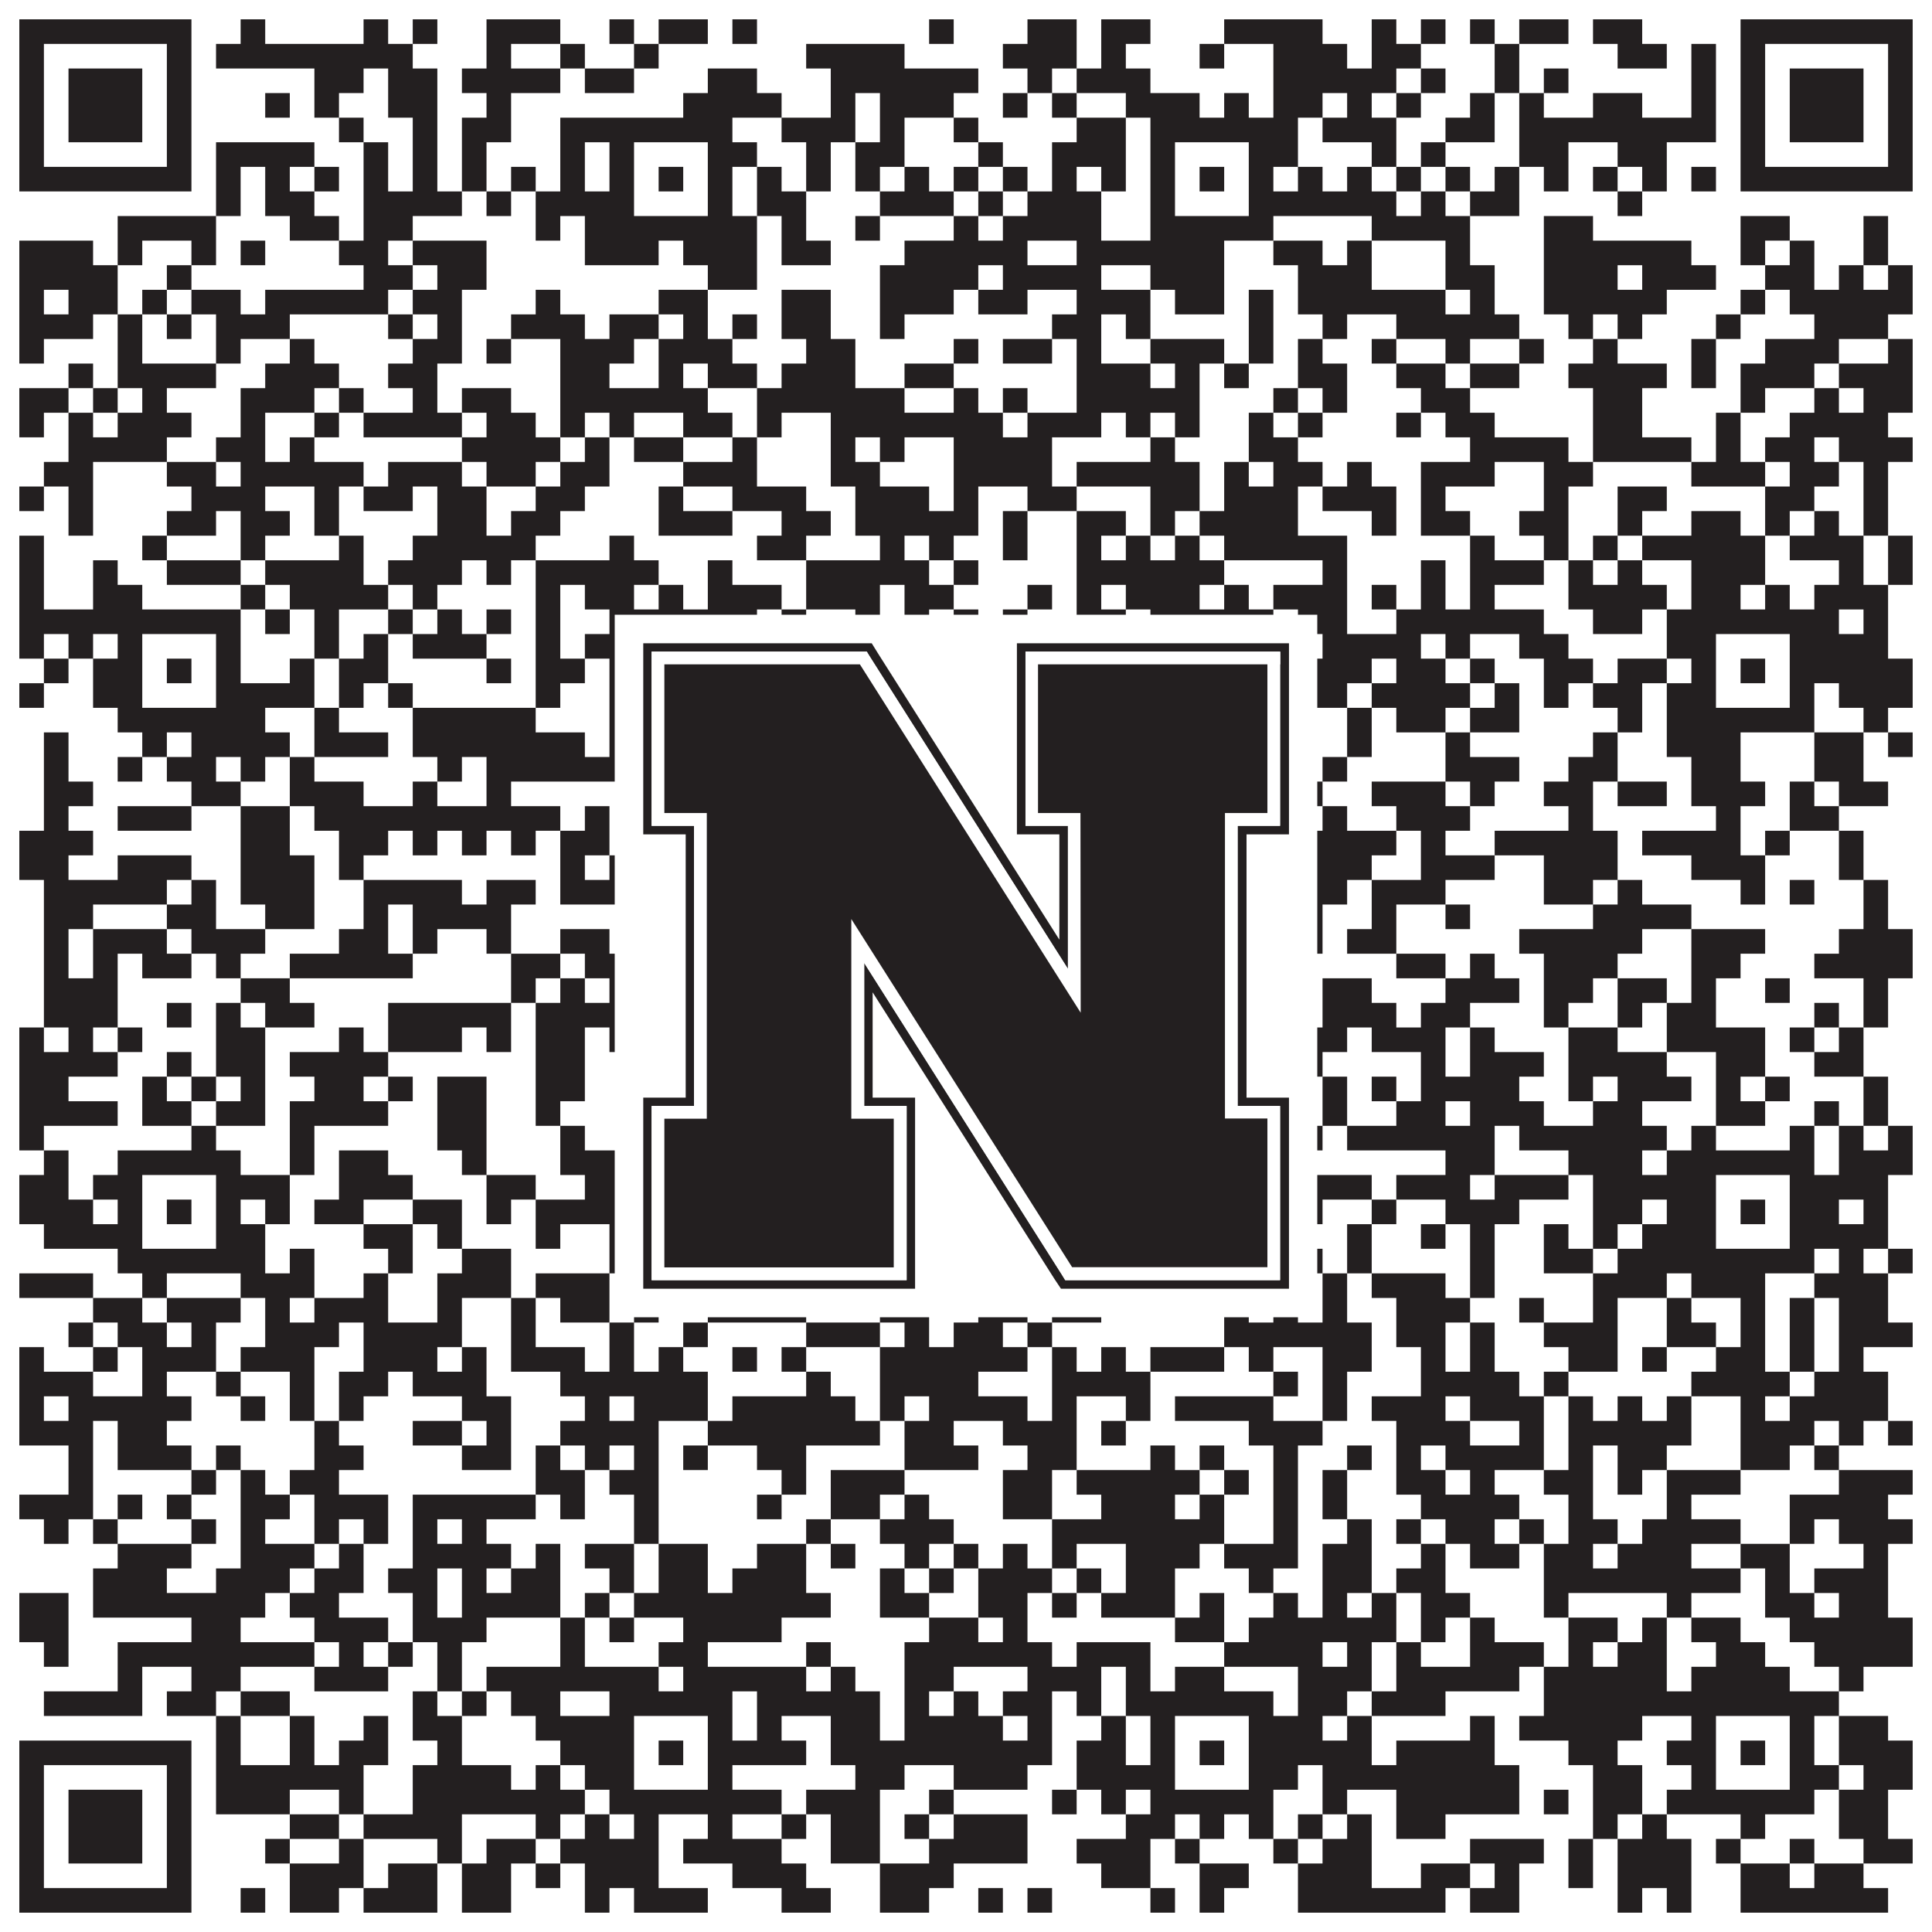
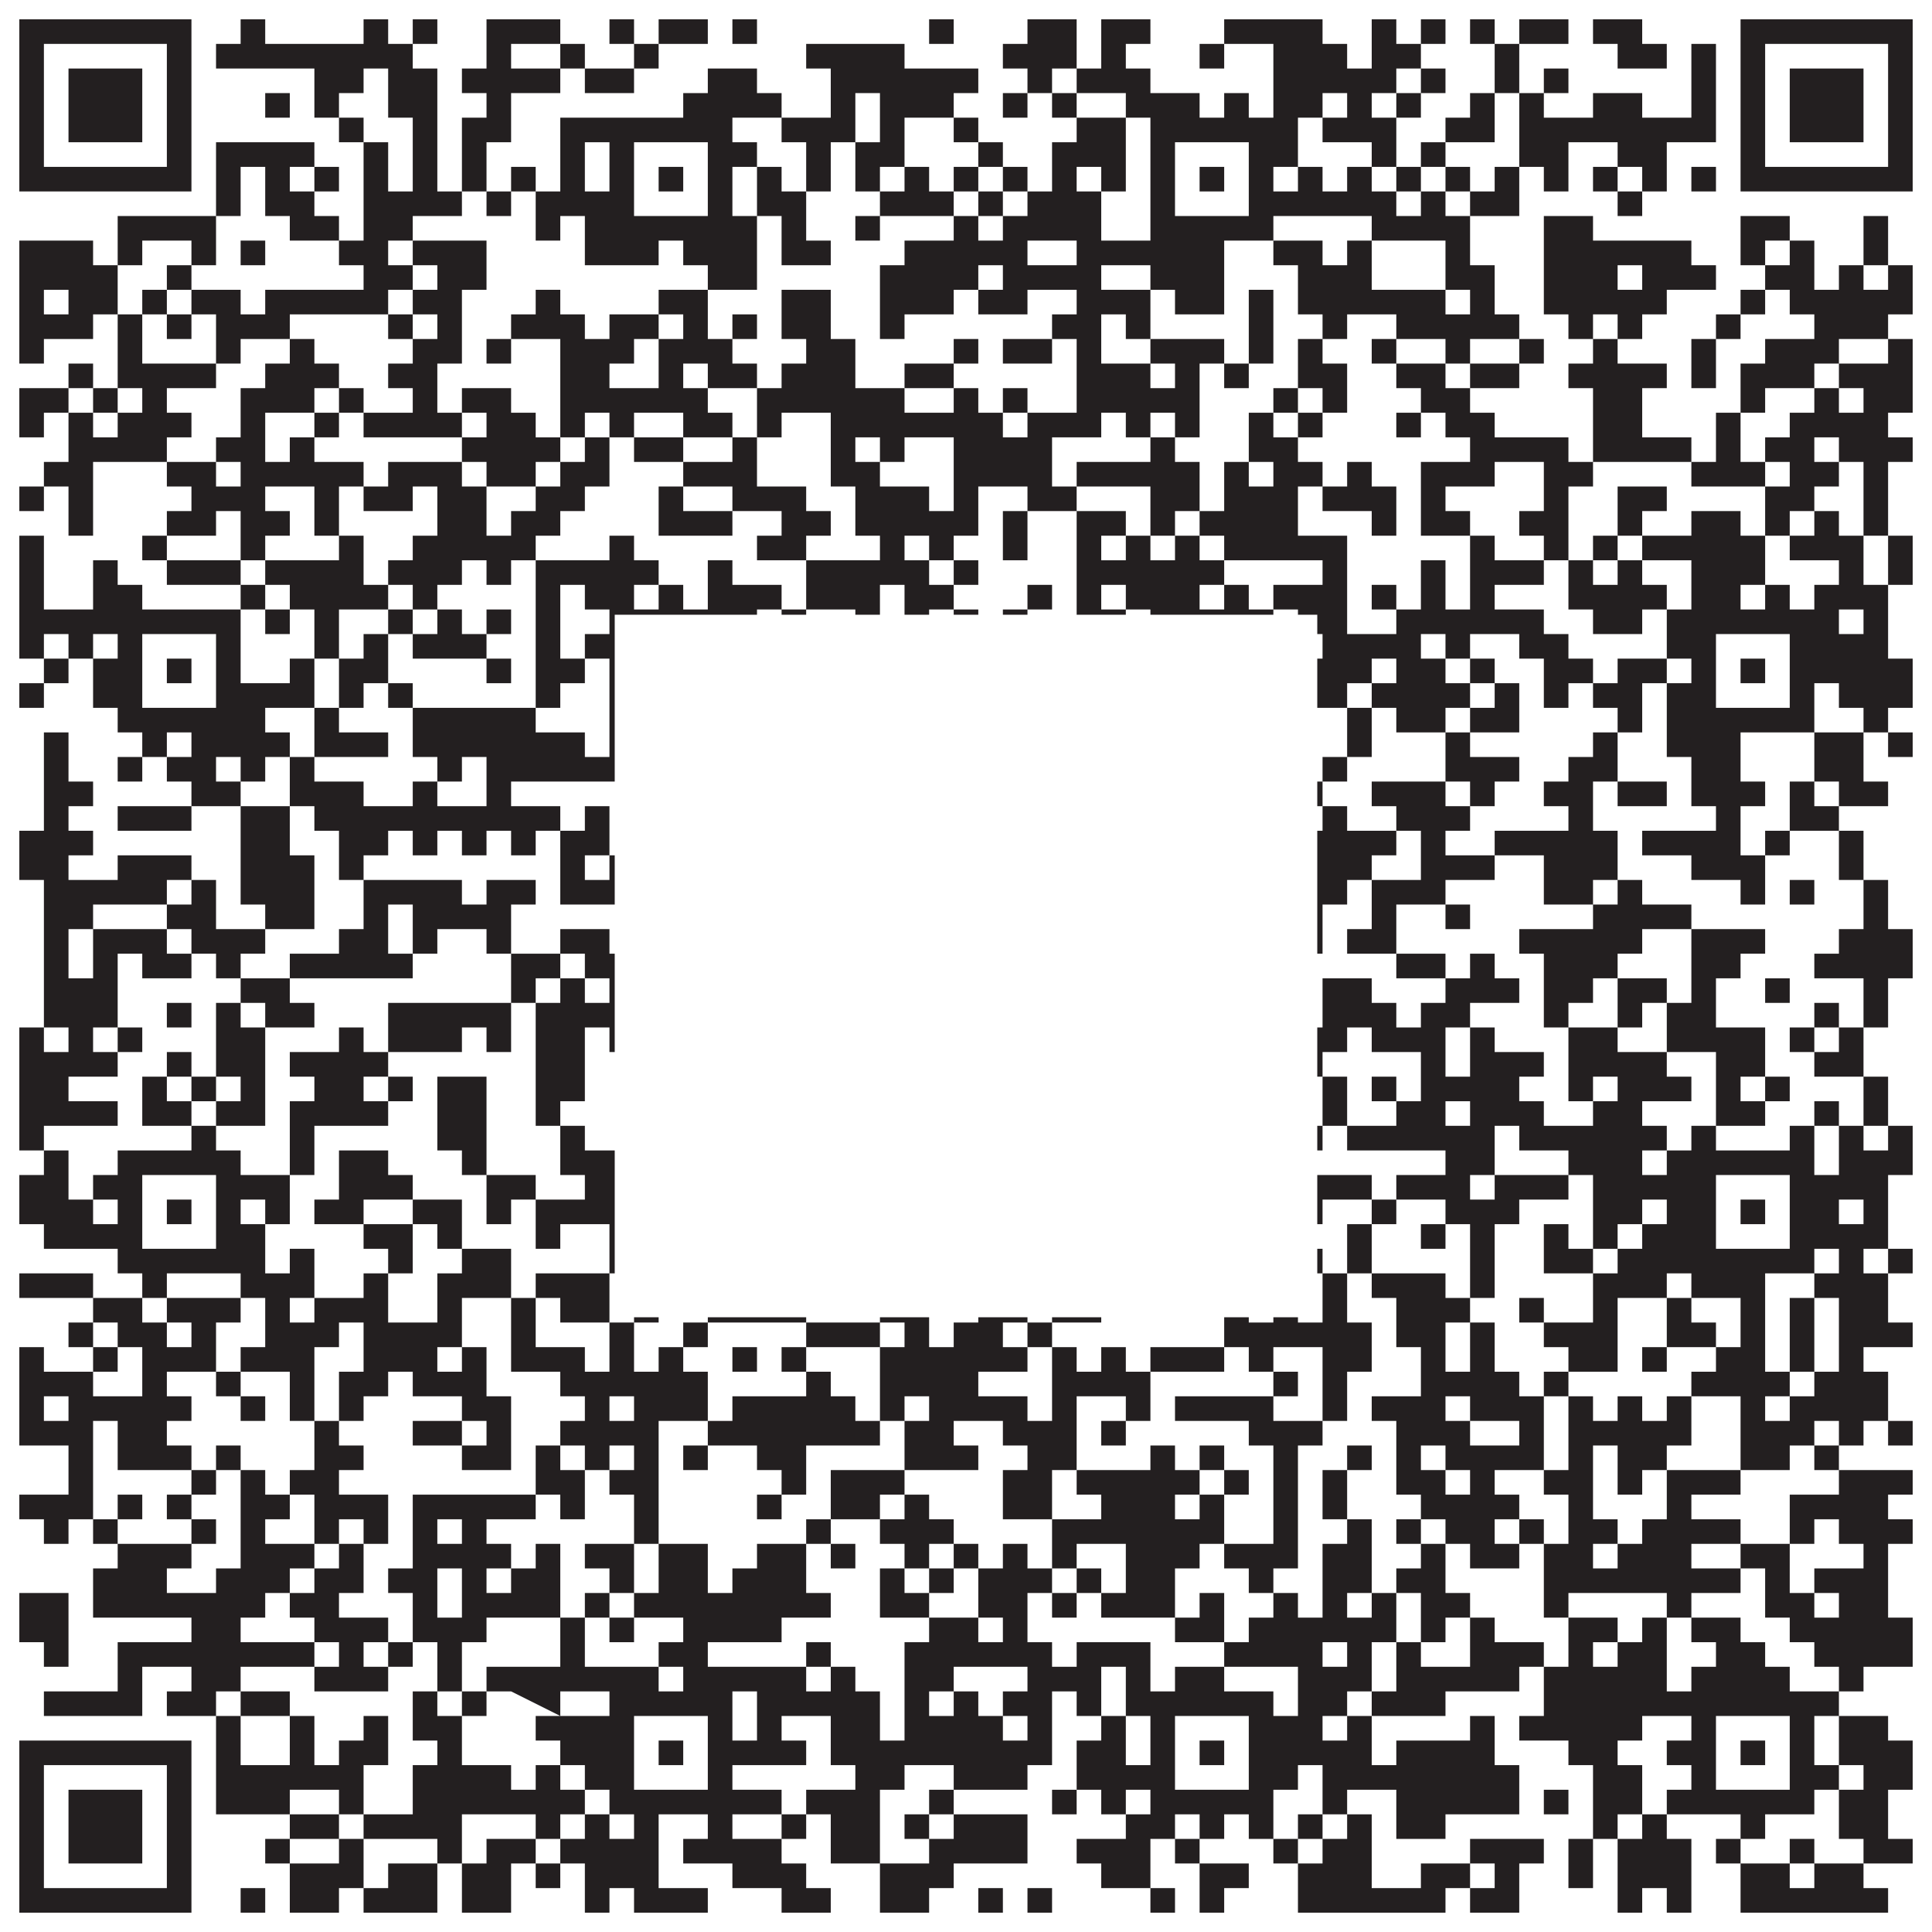
<svg xmlns="http://www.w3.org/2000/svg" version="1.1" width="1100px" height="1100px" viewBox="0 0 1100 1100">
-   <rect x="0" y="0" width="1100" height="1100" fill="#ffffff" fill-opacity="1" />
-   <path fill="#231f20" fill-opacity="1" d="M11,11L109,11L109,25L11,25ZM137,11L151,11L151,25L137,25ZM207,11L221,11L221,25L207,25ZM235,11L249,11L249,25L235,25ZM277,11L319,11L319,25L277,25ZM347,11L361,11L361,25L347,25ZM375,11L403,11L403,25L375,25ZM417,11L431,11L431,25L417,25ZM529,11L543,11L543,25L529,25ZM585,11L613,11L613,25L585,25ZM627,11L655,11L655,25L627,25ZM697,11L753,11L753,25L697,25ZM781,11L795,11L795,25L781,25ZM809,11L823,11L823,25L809,25ZM837,11L851,11L851,25L837,25ZM865,11L893,11L893,25L865,25ZM907,11L935,11L935,25L907,25ZM991,11L1089,11L1089,25L991,25ZM11,25L25,25L25,39L11,39ZM95,25L109,25L109,39L95,39ZM123,25L235,25L235,39L123,39ZM277,25L291,25L291,39L277,39ZM319,25L333,25L333,39L319,39ZM361,25L375,25L375,39L361,39ZM459,25L515,25L515,39L459,39ZM571,25L613,25L613,39L571,39ZM627,25L641,25L641,39L627,39ZM683,25L697,25L697,39L683,39ZM725,25L767,25L767,39L725,39ZM781,25L809,25L809,39L781,39ZM851,25L865,25L865,39L851,39ZM921,25L949,25L949,39L921,39ZM963,25L977,25L977,39L963,39ZM991,25L1005,25L1005,39L991,39ZM1075,25L1089,25L1089,39L1075,39ZM11,39L25,39L25,53L11,53ZM39,39L81,39L81,53L39,53ZM95,39L109,39L109,53L95,53ZM179,39L207,39L207,53L179,53ZM221,39L249,39L249,53L221,53ZM263,39L319,39L319,53L263,53ZM333,39L361,39L361,53L333,53ZM403,39L431,39L431,53L403,53ZM473,39L557,39L557,53L473,53ZM585,39L599,39L599,53L585,53ZM613,39L655,39L655,53L613,53ZM725,39L795,39L795,53L725,53ZM809,39L823,39L823,53L809,53ZM851,39L865,39L865,53L851,53ZM879,39L893,39L893,53L879,53ZM963,39L977,39L977,53L963,53ZM991,39L1005,39L1005,53L991,53ZM1019,39L1061,39L1061,53L1019,53ZM1075,39L1089,39L1089,53L1075,53ZM11,53L25,53L25,67L11,67ZM39,53L81,53L81,67L39,67ZM95,53L109,53L109,67L95,67ZM151,53L165,53L165,67L151,67ZM179,53L193,53L193,67L179,67ZM221,53L249,53L249,67L221,67ZM277,53L291,53L291,67L277,67ZM389,53L445,53L445,67L389,67ZM473,53L487,53L487,67L473,67ZM501,53L543,53L543,67L501,67ZM571,53L585,53L585,67L571,67ZM599,53L613,53L613,67L599,67ZM641,53L683,53L683,67L641,67ZM697,53L711,53L711,67L697,67ZM725,53L753,53L753,67L725,67ZM767,53L781,53L781,67L767,67ZM795,53L809,53L809,67L795,67ZM837,53L851,53L851,67L837,67ZM865,53L879,53L879,67L865,67ZM907,53L935,53L935,67L907,67ZM963,53L977,53L977,67L963,67ZM991,53L1005,53L1005,67L991,67ZM1019,53L1061,53L1061,67L1019,67ZM1075,53L1089,53L1089,67L1075,67ZM11,67L25,67L25,81L11,81ZM39,67L81,67L81,81L39,81ZM95,67L109,67L109,81L95,81ZM193,67L207,67L207,81L193,81ZM235,67L249,67L249,81L235,81ZM263,67L291,67L291,81L263,81ZM319,67L417,67L417,81L319,81ZM445,67L487,67L487,81L445,81ZM501,67L515,67L515,81L501,81ZM543,67L557,67L557,81L543,81ZM613,67L641,67L641,81L613,81ZM655,67L739,67L739,81L655,81ZM753,67L795,67L795,81L753,81ZM823,67L851,67L851,81L823,81ZM865,67L977,67L977,81L865,81ZM991,67L1005,67L1005,81L991,81ZM1019,67L1061,67L1061,81L1019,81ZM1075,67L1089,67L1089,81L1075,81ZM11,81L25,81L25,95L11,95ZM95,81L109,81L109,95L95,95ZM123,81L179,81L179,95L123,95ZM207,81L221,81L221,95L207,95ZM235,81L249,81L249,95L235,95ZM263,81L277,81L277,95L263,95ZM319,81L333,81L333,95L319,95ZM347,81L361,81L361,95L347,95ZM403,81L431,81L431,95L403,95ZM459,81L473,81L473,95L459,95ZM487,81L515,81L515,95L487,95ZM557,81L571,81L571,95L557,95ZM599,81L641,81L641,95L599,95ZM655,81L669,81L669,95L655,95ZM711,81L739,81L739,95L711,95ZM781,81L795,81L795,95L781,95ZM809,81L823,81L823,95L809,95ZM865,81L893,81L893,95L865,95ZM921,81L949,81L949,95L921,95ZM991,81L1005,81L1005,95L991,95ZM1075,81L1089,81L1089,95L1075,95ZM11,95L109,95L109,109L11,109ZM123,95L137,95L137,109L123,109ZM151,95L165,95L165,109L151,109ZM179,95L193,95L193,109L179,109ZM207,95L221,95L221,109L207,109ZM235,95L249,95L249,109L235,109ZM263,95L277,95L277,109L263,109ZM291,95L305,95L305,109L291,109ZM319,95L333,95L333,109L319,109ZM347,95L361,95L361,109L347,109ZM375,95L389,95L389,109L375,109ZM403,95L417,95L417,109L403,109ZM431,95L445,95L445,109L431,109ZM459,95L473,95L473,109L459,109ZM487,95L501,95L501,109L487,109ZM515,95L529,95L529,109L515,109ZM543,95L557,95L557,109L543,109ZM571,95L585,95L585,109L571,109ZM599,95L613,95L613,109L599,109ZM627,95L641,95L641,109L627,109ZM655,95L669,95L669,109L655,109ZM683,95L697,95L697,109L683,109ZM711,95L725,95L725,109L711,109ZM739,95L753,95L753,109L739,109ZM767,95L781,95L781,109L767,109ZM795,95L809,95L809,109L795,109ZM823,95L837,95L837,109L823,109ZM851,95L865,95L865,109L851,109ZM879,95L893,95L893,109L879,109ZM907,95L921,95L921,109L907,109ZM935,95L949,95L949,109L935,109ZM963,95L977,95L977,109L963,109ZM991,95L1089,95L1089,109L991,109ZM123,109L137,109L137,123L123,123ZM151,109L179,109L179,123L151,123ZM207,109L263,109L263,123L207,123ZM277,109L291,109L291,123L277,123ZM305,109L361,109L361,123L305,123ZM403,109L417,109L417,123L403,123ZM431,109L459,109L459,123L431,123ZM501,109L543,109L543,123L501,123ZM557,109L571,109L571,123L557,123ZM585,109L627,109L627,123L585,123ZM655,109L669,109L669,123L655,123ZM711,109L795,109L795,123L711,123ZM809,109L823,109L823,123L809,123ZM837,109L865,109L865,123L837,123ZM921,109L935,109L935,123L921,123ZM67,123L123,123L123,137L67,137ZM165,123L193,123L193,137L165,137ZM207,123L235,123L235,137L207,137ZM305,123L319,123L319,137L305,137ZM333,123L431,123L431,137L333,137ZM445,123L459,123L459,137L445,137ZM487,123L501,123L501,137L487,137ZM543,123L557,123L557,137L543,137ZM571,123L627,123L627,137L571,137ZM655,123L725,123L725,137L655,137ZM781,123L837,123L837,137L781,137ZM879,123L907,123L907,137L879,137ZM991,123L1019,123L1019,137L991,137ZM1061,123L1075,123L1075,137L1061,137ZM11,137L53,137L53,151L11,151ZM67,137L81,137L81,151L67,151ZM109,137L123,137L123,151L109,151ZM137,137L151,137L151,151L137,151ZM193,137L221,137L221,151L193,151ZM235,137L277,137L277,151L235,151ZM333,137L375,137L375,151L333,151ZM389,137L431,137L431,151L389,151ZM445,137L473,137L473,151L445,151ZM515,137L585,137L585,151L515,151ZM613,137L697,137L697,151L613,151ZM725,137L753,137L753,151L725,151ZM767,137L781,137L781,151L767,151ZM823,137L837,137L837,151L823,151ZM879,137L963,137L963,151L879,151ZM991,137L1005,137L1005,151L991,151ZM1019,137L1033,137L1033,151L1019,151ZM1061,137L1075,137L1075,151L1061,151ZM11,151L67,151L67,165L11,165ZM95,151L109,151L109,165L95,165ZM207,151L235,151L235,165L207,165ZM249,151L277,151L277,165L249,165ZM403,151L431,151L431,165L403,165ZM501,151L557,151L557,165L501,165ZM571,151L627,151L627,165L571,165ZM655,151L697,151L697,165L655,165ZM739,151L781,151L781,165L739,165ZM823,151L851,151L851,165L823,165ZM879,151L921,151L921,165L879,165ZM935,151L977,151L977,165L935,165ZM1005,151L1033,151L1033,165L1005,165ZM1047,151L1061,151L1061,165L1047,165ZM1075,151L1089,151L1089,165L1075,165ZM11,165L25,165L25,179L11,179ZM39,165L67,165L67,179L39,179ZM81,165L95,165L95,179L81,179ZM109,165L137,165L137,179L109,179ZM151,165L221,165L221,179L151,179ZM235,165L263,165L263,179L235,179ZM305,165L319,165L319,179L305,179ZM375,165L403,165L403,179L375,179ZM445,165L473,165L473,179L445,179ZM501,165L543,165L543,179L501,179ZM557,165L585,165L585,179L557,179ZM613,165L655,165L655,179L613,179ZM669,165L697,165L697,179L669,179ZM711,165L725,165L725,179L711,179ZM739,165L823,165L823,179L739,179ZM837,165L851,165L851,179L837,179ZM879,165L949,165L949,179L879,179ZM991,165L1005,165L1005,179L991,179ZM1019,165L1089,165L1089,179L1019,179ZM11,179L53,179L53,193L11,193ZM67,179L81,179L81,193L67,193ZM95,179L109,179L109,193L95,193ZM123,179L165,179L165,193L123,193ZM221,179L235,179L235,193L221,193ZM249,179L263,179L263,193L249,193ZM291,179L333,179L333,193L291,193ZM347,179L375,179L375,193L347,193ZM389,179L403,179L403,193L389,193ZM417,179L431,179L431,193L417,193ZM445,179L473,179L473,193L445,193ZM501,179L515,179L515,193L501,193ZM599,179L627,179L627,193L599,193ZM641,179L655,179L655,193L641,193ZM711,179L725,179L725,193L711,193ZM753,179L767,179L767,193L753,193ZM795,179L865,179L865,193L795,193ZM893,179L907,179L907,193L893,193ZM921,179L935,179L935,193L921,193ZM977,179L991,179L991,193L977,193ZM1033,179L1075,179L1075,193L1033,193ZM11,193L25,193L25,207L11,207ZM67,193L81,193L81,207L67,207ZM123,193L137,193L137,207L123,207ZM165,193L179,193L179,207L165,207ZM235,193L263,193L263,207L235,207ZM277,193L291,193L291,207L277,207ZM319,193L361,193L361,207L319,207ZM375,193L417,193L417,207L375,207ZM459,193L487,193L487,207L459,207ZM543,193L557,193L557,207L543,207ZM571,193L599,193L599,207L571,207ZM613,193L627,193L627,207L613,207ZM655,193L697,193L697,207L655,207ZM711,193L725,193L725,207L711,207ZM739,193L753,193L753,207L739,207ZM781,193L795,193L795,207L781,207ZM823,193L837,193L837,207L823,207ZM865,193L879,193L879,207L865,207ZM907,193L921,193L921,207L907,207ZM963,193L977,193L977,207L963,207ZM1005,193L1047,193L1047,207L1005,207ZM1075,193L1089,193L1089,207L1075,207ZM39,207L53,207L53,221L39,221ZM67,207L123,207L123,221L67,221ZM151,207L193,207L193,221L151,221ZM221,207L249,207L249,221L221,221ZM319,207L347,207L347,221L319,221ZM375,207L389,207L389,221L375,221ZM403,207L431,207L431,221L403,221ZM445,207L487,207L487,221L445,221ZM515,207L543,207L543,221L515,221ZM613,207L655,207L655,221L613,221ZM669,207L683,207L683,221L669,221ZM697,207L711,207L711,221L697,221ZM739,207L767,207L767,221L739,221ZM795,207L823,207L823,221L795,221ZM837,207L865,207L865,221L837,221ZM893,207L949,207L949,221L893,221ZM963,207L977,207L977,221L963,221ZM991,207L1033,207L1033,221L991,221ZM1047,207L1089,207L1089,221L1047,221ZM11,221L39,221L39,235L11,235ZM53,221L67,221L67,235L53,235ZM81,221L95,221L95,235L81,235ZM137,221L179,221L179,235L137,235ZM193,221L207,221L207,235L193,235ZM235,221L249,221L249,235L235,235ZM263,221L291,221L291,235L263,235ZM319,221L403,221L403,235L319,235ZM431,221L515,221L515,235L431,235ZM543,221L557,221L557,235L543,235ZM571,221L585,221L585,235L571,235ZM613,221L683,221L683,235L613,235ZM725,221L739,221L739,235L725,235ZM753,221L767,221L767,235L753,235ZM809,221L837,221L837,235L809,235ZM907,221L935,221L935,235L907,235ZM991,221L1005,221L1005,235L991,235ZM1033,221L1047,221L1047,235L1033,235ZM1061,221L1089,221L1089,235L1061,235ZM11,235L25,235L25,249L11,249ZM39,235L53,235L53,249L39,249ZM67,235L109,235L109,249L67,249ZM137,235L151,235L151,249L137,249ZM179,235L193,235L193,249L179,249ZM207,235L263,235L263,249L207,249ZM277,235L305,235L305,249L277,249ZM319,235L333,235L333,249L319,249ZM347,235L361,235L361,249L347,249ZM389,235L417,235L417,249L389,249ZM431,235L445,235L445,249L431,249ZM473,235L571,235L571,249L473,249ZM585,235L627,235L627,249L585,249ZM641,235L655,235L655,249L641,249ZM669,235L683,235L683,249L669,249ZM711,235L725,235L725,249L711,249ZM739,235L753,235L753,249L739,249ZM795,235L809,235L809,249L795,249ZM823,235L851,235L851,249L823,249ZM907,235L935,235L935,249L907,249ZM977,235L991,235L991,249L977,249ZM1019,235L1075,235L1075,249L1019,249ZM39,249L95,249L95,263L39,263ZM123,249L151,249L151,263L123,263ZM165,249L179,249L179,263L165,263ZM263,249L319,249L319,263L263,263ZM333,249L347,249L347,263L333,263ZM361,249L389,249L389,263L361,263ZM417,249L431,249L431,263L417,263ZM473,249L487,249L487,263L473,263ZM501,249L515,249L515,263L501,263ZM543,249L599,249L599,263L543,263ZM655,249L669,249L669,263L655,263ZM711,249L739,249L739,263L711,263ZM837,249L893,249L893,263L837,263ZM907,249L963,249L963,263L907,263ZM977,249L991,249L991,263L977,263ZM1005,249L1033,249L1033,263L1005,263ZM1047,249L1089,249L1089,263L1047,263ZM25,263L53,263L53,277L25,277ZM95,263L123,263L123,277L95,277ZM137,263L207,263L207,277L137,277ZM221,263L263,263L263,277L221,277ZM277,263L305,263L305,277L277,277ZM319,263L347,263L347,277L319,277ZM389,263L431,263L431,277L389,277ZM473,263L501,263L501,277L473,277ZM543,263L599,263L599,277L543,277ZM613,263L683,263L683,277L613,277ZM697,263L711,263L711,277L697,277ZM725,263L753,263L753,277L725,277ZM767,263L781,263L781,277L767,277ZM809,263L851,263L851,277L809,277ZM879,263L907,263L907,277L879,277ZM963,263L1005,263L1005,277L963,277ZM1019,263L1047,263L1047,277L1019,277ZM1061,263L1075,263L1075,277L1061,277ZM11,277L25,277L25,291L11,291ZM39,277L53,277L53,291L39,291ZM109,277L151,277L151,291L109,291ZM179,277L193,277L193,291L179,291ZM207,277L235,277L235,291L207,291ZM249,277L277,277L277,291L249,291ZM305,277L333,277L333,291L305,291ZM375,277L389,277L389,291L375,291ZM417,277L459,277L459,291L417,291ZM487,277L529,277L529,291L487,291ZM543,277L557,277L557,291L543,291ZM585,277L613,277L613,291L585,291ZM655,277L683,277L683,291L655,291ZM697,277L739,277L739,291L697,291ZM753,277L795,277L795,291L753,291ZM809,277L823,277L823,291L809,291ZM879,277L893,277L893,291L879,291ZM921,277L949,277L949,291L921,291ZM1005,277L1033,277L1033,291L1005,291ZM1061,277L1075,277L1075,291L1061,291ZM39,291L53,291L53,305L39,305ZM95,291L123,291L123,305L95,305ZM137,291L165,291L165,305L137,305ZM179,291L193,291L193,305L179,305ZM249,291L277,291L277,305L249,305ZM291,291L319,291L319,305L291,305ZM375,291L417,291L417,305L375,305ZM445,291L473,291L473,305L445,305ZM487,291L557,291L557,305L487,305ZM571,291L585,291L585,305L571,305ZM613,291L641,291L641,305L613,305ZM655,291L669,291L669,305L655,305ZM683,291L739,291L739,305L683,305ZM781,291L795,291L795,305L781,305ZM809,291L837,291L837,305L809,305ZM865,291L893,291L893,305L865,305ZM921,291L935,291L935,305L921,305ZM963,291L991,291L991,305L963,305ZM1005,291L1019,291L1019,305L1005,305ZM1033,291L1047,291L1047,305L1033,305ZM1061,291L1075,291L1075,305L1061,305ZM11,305L25,305L25,319L11,319ZM81,305L95,305L95,319L81,319ZM137,305L151,305L151,319L137,319ZM193,305L207,305L207,319L193,319ZM235,305L305,305L305,319L235,319ZM347,305L361,305L361,319L347,319ZM431,305L459,305L459,319L431,319ZM501,305L515,305L515,319L501,319ZM529,305L543,305L543,319L529,319ZM571,305L585,305L585,319L571,319ZM613,305L627,305L627,319L613,319ZM641,305L655,305L655,319L641,319ZM669,305L683,305L683,319L669,319ZM697,305L767,305L767,319L697,319ZM837,305L851,305L851,319L837,319ZM879,305L893,305L893,319L879,319ZM907,305L921,305L921,319L907,319ZM935,305L1005,305L1005,319L935,319ZM1019,305L1061,305L1061,319L1019,319ZM1075,305L1089,305L1089,319L1075,319ZM11,319L25,319L25,333L11,333ZM53,319L67,319L67,333L53,333ZM95,319L137,319L137,333L95,333ZM151,319L207,319L207,333L151,333ZM221,319L263,319L263,333L221,333ZM277,319L291,319L291,333L277,333ZM305,319L375,319L375,333L305,333ZM403,319L417,319L417,333L403,333ZM459,319L529,319L529,333L459,333ZM543,319L557,319L557,333L543,333ZM613,319L697,319L697,333L613,333ZM753,319L767,319L767,333L753,333ZM809,319L823,319L823,333L809,333ZM837,319L879,319L879,333L837,333ZM893,319L907,319L907,333L893,333ZM921,319L935,319L935,333L921,333ZM963,319L1005,319L1005,333L963,333ZM1047,319L1061,319L1061,333L1047,333ZM1075,319L1089,319L1089,333L1075,333ZM11,333L25,333L25,347L11,347ZM53,333L81,333L81,347L53,347ZM137,333L151,333L151,347L137,347ZM165,333L221,333L221,347L165,347ZM235,333L249,333L249,347L235,347ZM305,333L319,333L319,347L305,347ZM333,333L361,333L361,347L333,347ZM375,333L389,333L389,347L375,347ZM403,333L445,333L445,347L403,347ZM459,333L501,333L501,347L459,347ZM515,333L543,333L543,347L515,347ZM585,333L599,333L599,347L585,347ZM613,333L627,333L627,347L613,347ZM641,333L683,333L683,347L641,347ZM697,333L711,333L711,347L697,347ZM725,333L767,333L767,347L725,347ZM781,333L795,333L795,347L781,347ZM809,333L823,333L823,347L809,347ZM837,333L851,333L851,347L837,347ZM893,333L949,333L949,347L893,347ZM963,333L991,333L991,347L963,347ZM1005,333L1019,333L1019,347L1005,347ZM1033,333L1075,333L1075,347L1033,347ZM11,347L137,347L137,361L11,361ZM151,347L165,347L165,361L151,361ZM179,347L193,347L193,361L179,361ZM221,347L235,347L235,361L221,361ZM249,347L263,347L263,361L249,361ZM277,347L291,347L291,361L277,361ZM305,347L319,347L319,361L305,361ZM347,347L431,347L431,361L347,361ZM445,347L459,347L459,361L445,361ZM487,347L501,347L501,361L487,361ZM515,347L529,347L529,361L515,361ZM543,347L557,347L557,361L543,361ZM571,347L585,347L585,361L571,361ZM613,347L641,347L641,361L613,361ZM655,347L725,347L725,361L655,361ZM739,347L767,347L767,361L739,361ZM795,347L879,347L879,361L795,361ZM907,347L935,347L935,361L907,361ZM949,347L1047,347L1047,361L949,361ZM1061,347L1075,347L1075,361L1061,361ZM11,361L25,361L25,375L11,375ZM39,361L53,361L53,375L39,375ZM67,361L81,361L81,375L67,375ZM123,361L137,361L137,375L123,375ZM179,361L193,361L193,375L179,375ZM207,361L221,361L221,375L207,375ZM235,361L277,361L277,375L235,375ZM305,361L319,361L319,375L305,375ZM333,361L361,361L361,375L333,375ZM403,361L459,361L459,375L403,375ZM487,361L501,361L501,375L487,375ZM557,361L585,361L585,375L557,375ZM599,361L641,361L641,375L599,375ZM655,361L669,361L669,375L655,375ZM711,361L725,361L725,375L711,375ZM753,361L809,361L809,375L753,375ZM823,361L837,361L837,375L823,375ZM865,361L893,361L893,375L865,375ZM949,361L977,361L977,375L949,375ZM1019,361L1075,361L1075,375L1019,375ZM25,375L39,375L39,389L25,389ZM53,375L81,375L81,389L53,389ZM95,375L109,375L109,389L95,389ZM123,375L137,375L137,389L123,389ZM165,375L179,375L179,389L165,389ZM193,375L221,375L221,389L193,389ZM277,375L291,375L291,389L277,389ZM305,375L333,375L333,389L305,389ZM347,375L361,375L361,389L347,389ZM375,375L389,375L389,389L375,389ZM403,375L445,375L445,389L403,389ZM473,375L515,375L515,389L473,389ZM529,375L543,375L543,389L529,389ZM571,375L585,375L585,389L571,389ZM627,375L669,375L669,389L627,389ZM683,375L697,375L697,389L683,389ZM711,375L781,375L781,389L711,389ZM795,375L823,375L823,389L795,389ZM837,375L851,375L851,389L837,389ZM879,375L907,375L907,389L879,389ZM921,375L949,375L949,389L921,389ZM963,375L977,375L977,389L963,389ZM991,375L1005,375L1005,389L991,389ZM1019,375L1089,375L1089,389L1019,389ZM11,389L25,389L25,403L11,403ZM53,389L81,389L81,403L53,403ZM123,389L179,389L179,403L123,403ZM193,389L207,389L207,403L193,403ZM221,389L235,389L235,403L221,403ZM305,389L319,389L319,403L305,403ZM347,389L361,389L361,403L347,403ZM403,389L417,389L417,403L403,403ZM431,389L445,389L445,403L431,403ZM459,389L487,389L487,403L459,403ZM515,389L529,389L529,403L515,403ZM557,389L571,389L571,403L557,403ZM585,389L599,389L599,403L585,403ZM613,389L627,389L627,403L613,403ZM641,389L669,389L669,403L641,403ZM711,389L725,389L725,403L711,403ZM739,389L767,389L767,403L739,403ZM781,389L837,389L837,403L781,403ZM851,389L865,389L865,403L851,403ZM879,389L893,389L893,403L879,403ZM907,389L935,389L935,403L907,403ZM949,389L977,389L977,403L949,403ZM1019,389L1033,389L1033,403L1019,403ZM1047,389L1089,389L1089,403L1047,403ZM67,403L151,403L151,417L67,417ZM179,403L193,403L193,417L179,417ZM235,403L305,403L305,417L235,417ZM347,403L459,403L459,417L347,417ZM473,403L515,403L515,417L473,417ZM543,403L571,403L571,417L543,417ZM613,403L739,403L739,417L613,417ZM767,403L781,403L781,417L767,417ZM795,403L823,403L823,417L795,417ZM837,403L865,403L865,417L837,417ZM921,403L935,403L935,417L921,417ZM949,403L1033,403L1033,417L949,417ZM1061,403L1075,403L1075,417L1061,417ZM25,417L39,417L39,431L25,431ZM81,417L95,417L95,431L81,431ZM109,417L165,417L165,431L109,431ZM179,417L221,417L221,431L179,431ZM235,417L333,417L333,431L235,431ZM347,417L361,417L361,431L347,431ZM403,417L417,417L417,431L403,431ZM431,417L459,417L459,431L431,431ZM501,417L515,417L515,431L501,431ZM599,417L655,417L655,431L599,431ZM683,417L697,417L697,431L683,431ZM711,417L725,417L725,431L711,431ZM767,417L781,417L781,431L767,431ZM823,417L837,417L837,431L823,431ZM907,417L921,417L921,431L907,431ZM949,417L991,417L991,431L949,431ZM1033,417L1061,417L1061,431L1033,431ZM1075,417L1089,417L1089,431L1075,431ZM25,431L39,431L39,445L25,445ZM67,431L81,431L81,445L67,445ZM95,431L123,431L123,445L95,445ZM137,431L151,431L151,445L137,445ZM165,431L179,431L179,445L165,445ZM249,431L263,431L263,445L249,445ZM277,431L361,431L361,445L277,445ZM389,431L403,431L403,445L389,445ZM417,431L431,431L431,445L417,445ZM445,431L459,431L459,445L445,445ZM473,431L487,431L487,445L473,445ZM515,431L557,431L557,445L515,445ZM585,431L599,431L599,445L585,445ZM627,431L669,431L669,445L627,445ZM725,431L739,431L739,445L725,445ZM753,431L767,431L767,445L753,445ZM823,431L865,431L865,445L823,445ZM893,431L921,431L921,445L893,445ZM963,431L991,431L991,445L963,445ZM1033,431L1061,431L1061,445L1033,445ZM25,445L53,445L53,459L25,459ZM109,445L137,445L137,459L109,459ZM165,445L207,445L207,459L165,459ZM235,445L249,445L249,459L235,459ZM277,445L291,445L291,459L277,459ZM459,445L473,445L473,459L459,459ZM487,445L501,445L501,459L487,459ZM515,445L543,445L543,459L515,459ZM557,445L599,445L599,459L557,459ZM641,445L655,445L655,459L641,459ZM669,445L697,445L697,459L669,459ZM711,445L753,445L753,459L711,459ZM781,445L823,445L823,459L781,459ZM837,445L851,445L851,459L837,459ZM879,445L907,445L907,459L879,459ZM921,445L949,445L949,459L921,459ZM963,445L1005,445L1005,459L963,459ZM1019,445L1033,445L1033,459L1019,459ZM1047,445L1075,445L1075,459L1047,459ZM25,459L39,459L39,473L25,473ZM67,459L109,459L109,473L67,473ZM137,459L165,459L165,473L137,473ZM179,459L319,459L319,473L179,473ZM333,459L347,459L347,473L333,473ZM361,459L431,459L431,473L361,473ZM459,459L473,459L473,473L459,473ZM501,459L515,459L515,473L501,473ZM543,459L571,459L571,473L543,473ZM585,459L599,459L599,473L585,473ZM627,459L725,459L725,473L627,473ZM753,459L767,459L767,473L753,473ZM795,459L837,459L837,473L795,473ZM893,459L907,459L907,473L893,473ZM977,459L991,459L991,473L977,473ZM1019,459L1047,459L1047,473L1019,473ZM11,473L53,473L53,487L11,487ZM137,473L165,473L165,487L137,487ZM193,473L221,473L221,487L193,487ZM235,473L249,473L249,487L235,487ZM263,473L277,473L277,487L263,487ZM291,473L305,473L305,487L291,487ZM319,473L347,473L347,487L319,487ZM403,473L417,473L417,487L403,487ZM431,473L473,473L473,487L431,487ZM487,473L501,473L501,487L487,487ZM515,473L543,473L543,487L515,487ZM557,473L585,473L585,487L557,487ZM599,473L655,473L655,487L599,487ZM669,473L725,473L725,487L669,487ZM739,473L795,473L795,487L739,487ZM809,473L823,473L823,487L809,487ZM851,473L921,473L921,487L851,487ZM935,473L991,473L991,487L935,487ZM1005,473L1019,473L1019,487L1005,487ZM1047,473L1061,473L1061,487L1047,487ZM11,487L39,487L39,501L11,501ZM67,487L109,487L109,501L67,501ZM137,487L179,487L179,501L137,501ZM193,487L207,487L207,501L193,501ZM319,487L333,487L333,501L319,501ZM347,487L361,487L361,501L347,501ZM375,487L417,487L417,501L375,501ZM431,487L445,487L445,501L431,501ZM473,487L501,487L501,501L473,501ZM515,487L557,487L557,501L515,501ZM585,487L599,487L599,501L585,501ZM627,487L669,487L669,501L627,501ZM683,487L697,487L697,501L683,501ZM711,487L781,487L781,501L711,501ZM809,487L851,487L851,501L809,501ZM879,487L921,487L921,501L879,501ZM963,487L1005,487L1005,501L963,501ZM1047,487L1061,487L1061,501L1047,501ZM25,501L95,501L95,515L25,515ZM109,501L123,501L123,515L109,515ZM137,501L179,501L179,515L137,515ZM207,501L263,501L263,515L207,515ZM277,501L305,501L305,515L277,515ZM319,501L361,501L361,515L319,515ZM375,501L403,501L403,515L375,515ZM417,501L431,501L431,515L417,515ZM445,501L459,501L459,515L445,515ZM473,501L487,501L487,515L473,515ZM529,501L557,501L557,515L529,515ZM571,501L585,501L585,515L571,515ZM599,501L641,501L641,515L599,515ZM655,501L711,501L711,515L655,515ZM739,501L767,501L767,515L739,515ZM781,501L823,501L823,515L781,515ZM879,501L907,501L907,515L879,515ZM921,501L935,501L935,515L921,515ZM991,501L1005,501L1005,515L991,515ZM1019,501L1033,501L1033,515L1019,515ZM1061,501L1075,501L1075,515L1061,515ZM25,515L53,515L53,529L25,529ZM95,515L123,515L123,529L95,529ZM151,515L179,515L179,529L151,529ZM207,515L221,515L221,529L207,529ZM235,515L291,515L291,529L235,529ZM361,515L375,515L375,529L361,529ZM403,515L417,515L417,529L403,529ZM487,515L501,515L501,529L487,529ZM515,515L529,515L529,529L515,529ZM585,515L599,515L599,529L585,529ZM641,515L669,515L669,529L641,529ZM697,515L725,515L725,529L697,529ZM739,515L753,515L753,529L739,529ZM781,515L795,515L795,529L781,529ZM823,515L837,515L837,529L823,529ZM907,515L963,515L963,529L907,529ZM1061,515L1075,515L1075,529L1061,529ZM25,529L39,529L39,543L25,543ZM53,529L95,529L95,543L53,543ZM109,529L151,529L151,543L109,543ZM193,529L221,529L221,543L193,543ZM235,529L249,529L249,543L235,543ZM277,529L291,529L291,543L277,543ZM319,529L347,529L347,543L319,543ZM403,529L431,529L431,543L403,543ZM459,529L487,529L487,543L459,543ZM515,529L543,529L543,543L515,543ZM571,529L585,529L585,543L571,543ZM613,529L655,529L655,543L613,543ZM683,529L697,529L697,543L683,543ZM711,529L753,529L753,543L711,543ZM767,529L795,529L795,543L767,543ZM865,529L935,529L935,543L865,543ZM963,529L1005,529L1005,543L963,543ZM1047,529L1089,529L1089,543L1047,543ZM25,543L39,543L39,557L25,557ZM53,543L67,543L67,557L53,557ZM81,543L109,543L109,557L81,557ZM123,543L137,543L137,557L123,557ZM165,543L235,543L235,557L165,557ZM291,543L319,543L319,557L291,557ZM333,543L361,543L361,557L333,557ZM403,543L501,543L501,557L403,557ZM515,543L543,543L543,557L515,557ZM571,543L599,543L599,557L571,557ZM627,543L641,543L641,557L627,557ZM655,543L683,543L683,557L655,557ZM725,543L739,543L739,557L725,557ZM795,543L823,543L823,557L795,557ZM837,543L851,543L851,557L837,557ZM879,543L921,543L921,557L879,557ZM963,543L991,543L991,557L963,557ZM1033,543L1089,543L1089,557L1033,557ZM25,557L67,557L67,571L25,571ZM137,557L165,557L165,571L137,571ZM291,557L305,557L305,571L291,571ZM319,557L333,557L333,571L319,571ZM347,557L375,557L375,571L347,571ZM403,557L557,557L557,571L403,571ZM585,557L627,557L627,571L585,571ZM641,557L669,557L669,571L641,571ZM683,557L739,557L739,571L683,571ZM753,557L781,557L781,571L753,571ZM823,557L865,557L865,571L823,571ZM879,557L907,557L907,571L879,571ZM921,557L949,557L949,571L921,571ZM963,557L977,557L977,571L963,571ZM1005,557L1019,557L1019,571L1005,571ZM1061,557L1075,557L1075,571L1061,571ZM25,571L67,571L67,585L25,585ZM95,571L109,571L109,585L95,585ZM123,571L137,571L137,585L123,585ZM151,571L179,571L179,585L151,585ZM221,571L291,571L291,585L221,585ZM305,571L361,571L361,585L305,585ZM375,571L389,571L389,585L375,585ZM501,571L543,571L543,585L501,585ZM571,571L641,571L641,585L571,585ZM655,571L683,571L683,585L655,585ZM697,571L711,571L711,585L697,585ZM753,571L795,571L795,585L753,585ZM809,571L837,571L837,585L809,585ZM879,571L893,571L893,585L879,585ZM921,571L935,571L935,585L921,585ZM949,571L977,571L977,585L949,585ZM1033,571L1047,571L1047,585L1033,585ZM1061,571L1075,571L1075,585L1061,585ZM11,585L25,585L25,599L11,599ZM39,585L53,585L53,599L39,599ZM67,585L81,585L81,599L67,599ZM123,585L151,585L151,599L123,599ZM193,585L207,585L207,599L193,599ZM221,585L263,585L263,599L221,599ZM277,585L291,585L291,599L277,599ZM305,585L333,585L333,599L305,599ZM347,585L361,585L361,599L347,599ZM389,585L403,585L403,599L389,599ZM473,585L501,585L501,599L473,599ZM515,585L529,585L529,599L515,599ZM613,585L641,585L641,599L613,599ZM655,585L683,585L683,599L655,599ZM697,585L767,585L767,599L697,599ZM781,585L823,585L823,599L781,599ZM837,585L851,585L851,599L837,599ZM893,585L921,585L921,599L893,599ZM949,585L1005,585L1005,599L949,599ZM1019,585L1033,585L1033,599L1019,599ZM1047,585L1061,585L1061,599L1047,599ZM11,599L67,599L67,613L11,613ZM95,599L109,599L109,613L95,613ZM123,599L151,599L151,613L123,613ZM165,599L221,599L221,613L165,613ZM305,599L333,599L333,613L305,613ZM375,599L403,599L403,613L375,613ZM431,599L445,599L445,613L431,613ZM459,599L473,599L473,613L459,613ZM487,599L529,599L529,613L487,613ZM557,599L627,599L627,613L557,613ZM641,599L669,599L669,613L641,613ZM683,599L697,599L697,613L683,613ZM725,599L753,599L753,613L725,613ZM809,599L823,599L823,613L809,613ZM837,599L879,599L879,613L837,613ZM893,599L949,599L949,613L893,613ZM977,599L1005,599L1005,613L977,613ZM1033,599L1061,599L1061,613L1033,613ZM11,613L39,613L39,627L11,627ZM81,613L95,613L95,627L81,627ZM109,613L123,613L123,627L109,627ZM137,613L151,613L151,627L137,627ZM179,613L207,613L207,627L179,627ZM221,613L235,613L235,627L221,627ZM249,613L277,613L277,627L249,627ZM305,613L333,613L333,627L305,627ZM417,613L431,613L431,627L417,627ZM515,613L529,613L529,627L515,627ZM543,613L571,613L571,627L543,627ZM585,613L613,613L613,627L585,627ZM641,613L683,613L683,627L641,627ZM753,613L767,613L767,627L753,627ZM781,613L795,613L795,627L781,627ZM809,613L865,613L865,627L809,627ZM893,613L907,613L907,627L893,627ZM921,613L963,613L963,627L921,627ZM977,613L991,613L991,627L977,627ZM1005,613L1019,613L1019,627L1005,627ZM1061,613L1075,613L1075,627L1061,627ZM11,627L67,627L67,641L11,641ZM81,627L109,627L109,641L81,641ZM123,627L151,627L151,641L123,641ZM165,627L221,627L221,641L165,641ZM249,627L277,627L277,641L249,641ZM305,627L319,627L319,641L305,641ZM375,627L431,627L431,641L375,641ZM473,627L487,627L487,641L473,641ZM515,627L543,627L543,641L515,641ZM571,627L585,627L585,641L571,641ZM613,627L627,627L627,641L613,641ZM655,627L669,627L669,641L655,641ZM683,627L697,627L697,641L683,641ZM711,627L739,627L739,641L711,641ZM753,627L767,627L767,641L753,641ZM795,627L823,627L823,641L795,641ZM837,627L879,627L879,641L837,641ZM907,627L935,627L935,641L907,641ZM977,627L1005,627L1005,641L977,641ZM1033,627L1047,627L1047,641L1033,641ZM1061,627L1075,627L1075,641L1061,641ZM11,641L25,641L25,655L11,655ZM109,641L123,641L123,655L109,655ZM165,641L179,641L179,655L165,655ZM249,641L277,641L277,655L249,655ZM319,641L333,641L333,655L319,655ZM389,641L403,641L403,655L389,655ZM459,641L473,641L473,655L459,655ZM487,641L501,641L501,655L487,655ZM515,641L599,641L599,655L515,655ZM613,641L627,641L627,655L613,655ZM655,641L725,641L725,655L655,655ZM739,641L753,641L753,655L739,655ZM767,641L851,641L851,655L767,655ZM865,641L949,641L949,655L865,655ZM963,641L977,641L977,655L963,655ZM1019,641L1033,641L1033,655L1019,655ZM1047,641L1061,641L1061,655L1047,655ZM1075,641L1089,641L1089,655L1075,655ZM25,655L39,655L39,669L25,669ZM67,655L137,655L137,669L67,669ZM165,655L179,655L179,669L165,669ZM193,655L221,655L221,669L193,669ZM263,655L277,655L277,669L263,669ZM319,655L445,655L445,669L319,669ZM473,655L515,655L515,669L473,669ZM529,655L543,655L543,669L529,669ZM571,655L599,655L599,669L571,669ZM613,655L627,655L627,669L613,669ZM641,655L739,655L739,669L641,669ZM823,655L851,655L851,669L823,669ZM893,655L935,655L935,669L893,669ZM949,655L1033,655L1033,669L949,669ZM1047,655L1089,655L1089,669L1047,669ZM11,669L39,669L39,683L11,683ZM53,669L81,669L81,683L53,683ZM123,669L165,669L165,683L123,683ZM193,669L235,669L235,683L193,683ZM277,669L305,669L305,683L277,683ZM333,669L361,669L361,683L333,683ZM403,669L445,669L445,683L403,683ZM459,669L473,669L473,683L459,683ZM487,669L501,669L501,683L487,683ZM543,669L571,669L571,683L543,683ZM585,669L613,669L613,683L585,683ZM641,669L669,669L669,683L641,683ZM711,669L781,669L781,683L711,683ZM795,669L837,669L837,683L795,683ZM851,669L893,669L893,683L851,683ZM907,669L977,669L977,683L907,683ZM1019,669L1075,669L1075,683L1019,683ZM11,683L53,683L53,697L11,697ZM67,683L81,683L81,697L67,697ZM95,683L109,683L109,697L95,697ZM123,683L137,683L137,697L123,697ZM151,683L165,683L165,697L151,697ZM179,683L207,683L207,697L179,697ZM235,683L263,683L263,697L235,697ZM277,683L291,683L291,697L277,697ZM305,683L361,683L361,697L305,697ZM375,683L389,683L389,697L375,697ZM403,683L445,683L445,697L403,697ZM487,683L515,683L515,697L487,697ZM543,683L557,683L557,697L543,697ZM571,683L585,683L585,697L571,697ZM613,683L627,683L627,697L613,697ZM655,683L669,683L669,697L655,697ZM683,683L697,683L697,697L683,697ZM711,683L725,683L725,697L711,697ZM739,683L753,683L753,697L739,697ZM781,683L795,683L795,697L781,697ZM823,683L865,683L865,697L823,697ZM907,683L935,683L935,697L907,697ZM949,683L977,683L977,697L949,697ZM991,683L1005,683L1005,697L991,697ZM1019,683L1047,683L1047,697L1019,697ZM1061,683L1075,683L1075,697L1061,697ZM25,697L81,697L81,711L25,711ZM123,697L151,697L151,711L123,711ZM207,697L235,697L235,711L207,711ZM249,697L263,697L263,711L249,711ZM305,697L319,697L319,711L305,711ZM347,697L361,697L361,711L347,711ZM403,697L417,697L417,711L403,711ZM431,697L445,697L445,711L431,711ZM501,697L515,697L515,711L501,711ZM529,697L543,697L543,711L529,711ZM557,697L571,697L571,711L557,711ZM599,697L669,697L669,711L599,711ZM711,697L725,697L725,711L711,711ZM767,697L781,697L781,711L767,711ZM809,697L823,697L823,711L809,711ZM837,697L851,697L851,711L837,711ZM879,697L893,697L893,711L879,711ZM907,697L921,697L921,711L907,711ZM935,697L977,697L977,711L935,711ZM1019,697L1075,697L1075,711L1019,711ZM67,711L151,711L151,725L67,725ZM165,711L179,711L179,725L165,725ZM221,711L235,711L235,725L221,725ZM263,711L291,711L291,725L263,725ZM347,711L431,711L431,725L347,725ZM445,711L473,711L473,725L445,725ZM501,711L543,711L543,725L501,725ZM557,711L585,711L585,725L557,725ZM599,711L753,711L753,725L599,725ZM767,711L781,711L781,725L767,725ZM837,711L851,711L851,725L837,725ZM879,711L907,711L907,725L879,725ZM921,711L1033,711L1033,725L921,725ZM1047,711L1061,711L1061,725L1047,725ZM1075,711L1089,711L1089,725L1075,725ZM11,725L53,725L53,739L11,739ZM81,725L95,725L95,739L81,739ZM137,725L179,725L179,739L137,739ZM207,725L221,725L221,739L207,739ZM249,725L291,725L291,739L249,739ZM305,725L347,725L347,739L305,739ZM403,725L445,725L445,739L403,739ZM487,725L501,725L501,739L487,739ZM529,725L585,725L585,739L529,739ZM627,725L655,725L655,739L627,739ZM669,725L711,725L711,739L669,739ZM725,725L739,725L739,739L725,739ZM753,725L767,725L767,739L753,739ZM781,725L823,725L823,739L781,739ZM837,725L851,725L851,739L837,739ZM907,725L949,725L949,739L907,739ZM963,725L1005,725L1005,739L963,739ZM1033,725L1075,725L1075,739L1033,739ZM53,739L81,739L81,753L53,753ZM95,739L137,739L137,753L95,753ZM151,739L165,739L165,753L151,753ZM179,739L221,739L221,753L179,753ZM249,739L263,739L263,753L249,753ZM291,739L305,739L305,753L291,753ZM319,739L347,739L347,753L319,753ZM361,739L375,739L375,753L361,753ZM403,739L459,739L459,753L403,753ZM501,739L529,739L529,753L501,753ZM557,739L585,739L585,753L557,753ZM599,739L627,739L627,753L599,753ZM697,739L711,739L711,753L697,753ZM725,739L739,739L739,753L725,753ZM753,739L767,739L767,753L753,753ZM795,739L837,739L837,753L795,753ZM865,739L879,739L879,753L865,753ZM907,739L921,739L921,753L907,753ZM949,739L963,739L963,753L949,753ZM991,739L1005,739L1005,753L991,753ZM1019,739L1033,739L1033,753L1019,753ZM1047,739L1075,739L1075,753L1047,753ZM39,753L53,753L53,767L39,767ZM67,753L95,753L95,767L67,767ZM109,753L123,753L123,767L109,767ZM151,753L193,753L193,767L151,767ZM207,753L263,753L263,767L207,767ZM291,753L305,753L305,767L291,767ZM347,753L361,753L361,767L347,767ZM389,753L403,753L403,767L389,767ZM459,753L501,753L501,767L459,767ZM515,753L529,753L529,767L515,767ZM543,753L571,753L571,767L543,767ZM585,753L599,753L599,767L585,767ZM697,753L781,753L781,767L697,767ZM795,753L823,753L823,767L795,767ZM837,753L851,753L851,767L837,767ZM879,753L921,753L921,767L879,767ZM949,753L977,753L977,767L949,767ZM991,753L1005,753L1005,767L991,767ZM1019,753L1033,753L1033,767L1019,767ZM1047,753L1089,753L1089,767L1047,767ZM11,767L25,767L25,781L11,781ZM53,767L67,767L67,781L53,781ZM81,767L123,767L123,781L81,781ZM137,767L179,767L179,781L137,781ZM207,767L249,767L249,781L207,781ZM263,767L277,767L277,781L263,781ZM291,767L333,767L333,781L291,781ZM347,767L361,767L361,781L347,781ZM375,767L389,767L389,781L375,781ZM417,767L431,767L431,781L417,781ZM445,767L459,767L459,781L445,781ZM501,767L585,767L585,781L501,781ZM599,767L613,767L613,781L599,781ZM627,767L641,767L641,781L627,781ZM655,767L697,767L697,781L655,781ZM711,767L725,767L725,781L711,781ZM753,767L781,767L781,781L753,781ZM809,767L823,767L823,781L809,781ZM837,767L851,767L851,781L837,781ZM893,767L921,767L921,781L893,781ZM935,767L949,767L949,781L935,781ZM977,767L1005,767L1005,781L977,781ZM1019,767L1033,767L1033,781L1019,781ZM1047,767L1061,767L1061,781L1047,781ZM11,781L53,781L53,795L11,795ZM81,781L95,781L95,795L81,795ZM123,781L137,781L137,795L123,795ZM165,781L179,781L179,795L165,795ZM193,781L221,781L221,795L193,795ZM235,781L277,781L277,795L235,795ZM319,781L403,781L403,795L319,795ZM459,781L473,781L473,795L459,795ZM501,781L557,781L557,795L501,795ZM599,781L655,781L655,795L599,795ZM725,781L739,781L739,795L725,795ZM753,781L767,781L767,795L753,795ZM809,781L865,781L865,795L809,795ZM879,781L893,781L893,795L879,795ZM963,781L1019,781L1019,795L963,795ZM1033,781L1075,781L1075,795L1033,795ZM11,795L25,795L25,809L11,809ZM39,795L109,795L109,809L39,809ZM137,795L151,795L151,809L137,809ZM165,795L179,795L179,809L165,809ZM193,795L207,795L207,809L193,809ZM263,795L291,795L291,809L263,809ZM333,795L347,795L347,809L333,809ZM361,795L403,795L403,809L361,809ZM417,795L487,795L487,809L417,809ZM501,795L515,795L515,809L501,809ZM529,795L585,795L585,809L529,809ZM599,795L613,795L613,809L599,809ZM641,795L655,795L655,809L641,809ZM669,795L725,795L725,809L669,809ZM753,795L767,795L767,809L753,809ZM781,795L823,795L823,809L781,809ZM837,795L879,795L879,809L837,809ZM893,795L907,795L907,809L893,809ZM921,795L935,795L935,809L921,809ZM949,795L963,795L963,809L949,809ZM991,795L1005,795L1005,809L991,809ZM1019,795L1075,795L1075,809L1019,809ZM11,809L53,809L53,823L11,823ZM67,809L95,809L95,823L67,823ZM179,809L193,809L193,823L179,823ZM235,809L263,809L263,823L235,823ZM277,809L291,809L291,823L277,823ZM319,809L375,809L375,823L319,823ZM403,809L501,809L501,823L403,823ZM515,809L543,809L543,823L515,823ZM571,809L613,809L613,823L571,823ZM627,809L641,809L641,823L627,823ZM711,809L753,809L753,823L711,823ZM795,809L837,809L837,823L795,823ZM865,809L879,809L879,823L865,823ZM893,809L963,809L963,823L893,823ZM991,809L1033,809L1033,823L991,823ZM1047,809L1061,809L1061,823L1047,823ZM1075,809L1089,809L1089,823L1075,823ZM39,823L53,823L53,837L39,837ZM67,823L109,823L109,837L67,837ZM123,823L137,823L137,837L123,837ZM179,823L207,823L207,837L179,837ZM263,823L291,823L291,837L263,837ZM305,823L319,823L319,837L305,837ZM333,823L347,823L347,837L333,837ZM361,823L375,823L375,837L361,837ZM389,823L403,823L403,837L389,837ZM431,823L459,823L459,837L431,837ZM515,823L557,823L557,837L515,837ZM585,823L613,823L613,837L585,837ZM655,823L669,823L669,837L655,837ZM683,823L697,823L697,837L683,837ZM725,823L739,823L739,837L725,837ZM767,823L781,823L781,837L767,837ZM795,823L809,823L809,837L795,837ZM823,823L879,823L879,837L823,837ZM893,823L907,823L907,837L893,837ZM921,823L949,823L949,837L921,837ZM991,823L1019,823L1019,837L991,837ZM1033,823L1047,823L1047,837L1033,837ZM39,837L53,837L53,851L39,851ZM109,837L123,837L123,851L109,851ZM137,837L151,837L151,851L137,851ZM165,837L193,837L193,851L165,851ZM305,837L333,837L333,851L305,851ZM347,837L375,837L375,851L347,851ZM445,837L459,837L459,851L445,851ZM473,837L515,837L515,851L473,851ZM571,837L599,837L599,851L571,851ZM613,837L683,837L683,851L613,851ZM697,837L711,837L711,851L697,851ZM725,837L739,837L739,851L725,851ZM753,837L767,837L767,851L753,851ZM795,837L823,837L823,851L795,851ZM837,837L851,837L851,851L837,851ZM879,837L907,837L907,851L879,851ZM921,837L935,837L935,851L921,851ZM949,837L991,837L991,851L949,851ZM1047,837L1089,837L1089,851L1047,851ZM11,851L53,851L53,865L11,865ZM67,851L81,851L81,865L67,865ZM95,851L109,851L109,865L95,865ZM137,851L165,851L165,865L137,865ZM179,851L221,851L221,865L179,865ZM235,851L305,851L305,865L235,865ZM319,851L333,851L333,865L319,865ZM361,851L375,851L375,865L361,865ZM431,851L445,851L445,865L431,865ZM473,851L501,851L501,865L473,865ZM515,851L529,851L529,865L515,865ZM571,851L599,851L599,865L571,865ZM627,851L669,851L669,865L627,865ZM683,851L697,851L697,865L683,865ZM725,851L739,851L739,865L725,865ZM753,851L767,851L767,865L753,865ZM809,851L865,851L865,865L809,865ZM893,851L907,851L907,865L893,865ZM949,851L963,851L963,865L949,865ZM1019,851L1075,851L1075,865L1019,865ZM25,865L39,865L39,879L25,879ZM53,865L67,865L67,879L53,879ZM109,865L123,865L123,879L109,879ZM137,865L151,865L151,879L137,879ZM179,865L193,865L193,879L179,879ZM207,865L221,865L221,879L207,879ZM235,865L249,865L249,879L235,879ZM263,865L277,865L277,879L263,879ZM361,865L375,865L375,879L361,879ZM459,865L473,865L473,879L459,879ZM501,865L543,865L543,879L501,879ZM599,865L697,865L697,879L599,879ZM725,865L739,865L739,879L725,879ZM767,865L781,865L781,879L767,879ZM795,865L809,865L809,879L795,879ZM823,865L851,865L851,879L823,879ZM865,865L879,865L879,879L865,879ZM893,865L921,865L921,879L893,879ZM935,865L991,865L991,879L935,879ZM1019,865L1033,865L1033,879L1019,879ZM1047,865L1089,865L1089,879L1047,879ZM67,879L109,879L109,893L67,893ZM137,879L179,879L179,893L137,893ZM193,879L207,879L207,893L193,893ZM235,879L291,879L291,893L235,893ZM305,879L319,879L319,893L305,893ZM333,879L361,879L361,893L333,893ZM375,879L403,879L403,893L375,893ZM431,879L459,879L459,893L431,893ZM473,879L487,879L487,893L473,893ZM515,879L529,879L529,893L515,893ZM543,879L557,879L557,893L543,893ZM571,879L585,879L585,893L571,893ZM599,879L613,879L613,893L599,893ZM641,879L683,879L683,893L641,893ZM697,879L739,879L739,893L697,893ZM753,879L781,879L781,893L753,893ZM809,879L823,879L823,893L809,893ZM837,879L865,879L865,893L837,893ZM879,879L907,879L907,893L879,893ZM921,879L963,879L963,893L921,893ZM991,879L1019,879L1019,893L991,893ZM1061,879L1075,879L1075,893L1061,893ZM53,893L95,893L95,907L53,907ZM123,893L165,893L165,907L123,907ZM179,893L207,893L207,907L179,907ZM221,893L249,893L249,907L221,907ZM263,893L277,893L277,907L263,907ZM291,893L319,893L319,907L291,907ZM347,893L361,893L361,907L347,907ZM375,893L403,893L403,907L375,907ZM417,893L459,893L459,907L417,907ZM501,893L515,893L515,907L501,907ZM529,893L543,893L543,907L529,907ZM557,893L599,893L599,907L557,907ZM613,893L627,893L627,907L613,907ZM641,893L669,893L669,907L641,907ZM711,893L725,893L725,907L711,907ZM753,893L781,893L781,907L753,907ZM795,893L823,893L823,907L795,907ZM879,893L991,893L991,907L879,907ZM1005,893L1019,893L1019,907L1005,907ZM1033,893L1075,893L1075,907L1033,907ZM11,907L39,907L39,921L11,921ZM53,907L151,907L151,921L53,921ZM165,907L193,907L193,921L165,921ZM235,907L249,907L249,921L235,921ZM263,907L319,907L319,921L263,921ZM333,907L347,907L347,921L333,921ZM361,907L473,907L473,921L361,921ZM501,907L529,907L529,921L501,921ZM557,907L585,907L585,921L557,921ZM599,907L613,907L613,921L599,921ZM627,907L669,907L669,921L627,921ZM683,907L697,907L697,921L683,921ZM725,907L739,907L739,921L725,921ZM753,907L767,907L767,921L753,921ZM781,907L795,907L795,921L781,921ZM809,907L837,907L837,921L809,921ZM879,907L893,907L893,921L879,921ZM949,907L963,907L963,921L949,921ZM1005,907L1033,907L1033,921L1005,921ZM1047,907L1075,907L1075,921L1047,921ZM11,921L39,921L39,935L11,935ZM109,921L137,921L137,935L109,935ZM179,921L221,921L221,935L179,935ZM235,921L277,921L277,935L235,935ZM319,921L333,921L333,935L319,935ZM347,921L361,921L361,935L347,935ZM389,921L445,921L445,935L389,935ZM529,921L557,921L557,935L529,935ZM571,921L585,921L585,935L571,935ZM669,921L697,921L697,935L669,935ZM711,921L795,921L795,935L711,935ZM809,921L823,921L823,935L809,935ZM837,921L851,921L851,935L837,935ZM893,921L921,921L921,935L893,935ZM935,921L949,921L949,935L935,935ZM963,921L991,921L991,935L963,935ZM1019,921L1089,921L1089,935L1019,935ZM25,935L39,935L39,949L25,949ZM67,935L179,935L179,949L67,949ZM193,935L207,935L207,949L193,949ZM221,935L235,935L235,949L221,949ZM249,935L263,935L263,949L249,949ZM319,935L333,935L333,949L319,949ZM375,935L403,935L403,949L375,949ZM459,935L473,935L473,949L459,949ZM515,935L599,935L599,949L515,949ZM613,935L655,935L655,949L613,949ZM697,935L753,935L753,949L697,949ZM767,935L781,935L781,949L767,949ZM795,935L809,935L809,949L795,949ZM837,935L879,935L879,949L837,949ZM893,935L907,935L907,949L893,949ZM921,935L949,935L949,949L921,949ZM977,935L1005,935L1005,949L977,949ZM1033,935L1089,935L1089,949L1033,949ZM67,949L81,949L81,963L67,963ZM109,949L137,949L137,963L109,963ZM179,949L221,949L221,963L179,963ZM249,949L263,949L263,963L249,963ZM277,949L375,949L375,963L277,963ZM389,949L459,949L459,963L389,963ZM473,949L487,949L487,963L473,963ZM515,949L543,949L543,963L515,963ZM585,949L627,949L627,963L585,963ZM641,949L655,949L655,963L641,963ZM669,949L697,949L697,963L669,963ZM739,949L781,949L781,963L739,963ZM795,949L865,949L865,963L795,963ZM879,949L949,949L949,963L879,963ZM963,949L1019,949L1019,963L963,963ZM1047,949L1061,949L1061,963L1047,963ZM25,963L81,963L81,977L25,977ZM95,963L123,963L123,977L95,977ZM137,963L165,963L165,977L137,977ZM235,963L249,963L249,977L235,977ZM263,963L277,963L277,977L263,977ZM291,963L319,963L319,977L291,977ZM347,963L417,963L417,977L347,977ZM431,963L501,963L501,977L431,977ZM515,963L529,963L529,977L515,977ZM543,963L557,963L557,977L543,977ZM571,963L599,963L599,977L571,977ZM613,963L627,963L627,977L613,977ZM641,963L725,963L725,977L641,977ZM739,963L767,963L767,977L739,977ZM781,963L823,963L823,977L781,977ZM879,963L1047,963L1047,977L879,977ZM123,977L137,977L137,991L123,991ZM165,977L179,977L179,991L165,991ZM207,977L221,977L221,991L207,991ZM235,977L263,977L263,991L235,991ZM305,977L361,977L361,991L305,991ZM403,977L417,977L417,991L403,991ZM431,977L445,977L445,991L431,991ZM473,977L501,977L501,991L473,991ZM515,977L571,977L571,991L515,991ZM585,977L599,977L599,991L585,991ZM627,977L641,977L641,991L627,991ZM655,977L669,977L669,991L655,991ZM711,977L753,977L753,991L711,991ZM767,977L781,977L781,991L767,991ZM837,977L851,977L851,991L837,991ZM865,977L935,977L935,991L865,991ZM963,977L977,977L977,991L963,991ZM1019,977L1033,977L1033,991L1019,991ZM1047,977L1075,977L1075,991L1047,991ZM11,991L109,991L109,1005L11,1005ZM123,991L137,991L137,1005L123,1005ZM165,991L179,991L179,1005L165,1005ZM193,991L221,991L221,1005L193,1005ZM249,991L263,991L263,1005L249,1005ZM319,991L361,991L361,1005L319,1005ZM375,991L389,991L389,1005L375,1005ZM403,991L459,991L459,1005L403,1005ZM473,991L599,991L599,1005L473,1005ZM613,991L641,991L641,1005L613,1005ZM655,991L669,991L669,1005L655,1005ZM683,991L697,991L697,1005L683,1005ZM711,991L781,991L781,1005L711,1005ZM795,991L851,991L851,1005L795,1005ZM893,991L921,991L921,1005L893,1005ZM949,991L977,991L977,1005L949,1005ZM991,991L1005,991L1005,1005L991,1005ZM1019,991L1033,991L1033,1005L1019,1005ZM1047,991L1089,991L1089,1005L1047,1005ZM11,1005L25,1005L25,1019L11,1019ZM95,1005L109,1005L109,1019L95,1019ZM123,1005L207,1005L207,1019L123,1019ZM235,1005L291,1005L291,1019L235,1019ZM305,1005L319,1005L319,1019L305,1019ZM333,1005L361,1005L361,1019L333,1019ZM403,1005L417,1005L417,1019L403,1019ZM487,1005L515,1005L515,1019L487,1019ZM543,1005L585,1005L585,1019L543,1019ZM613,1005L669,1005L669,1019L613,1019ZM711,1005L739,1005L739,1019L711,1019ZM753,1005L865,1005L865,1019L753,1019ZM907,1005L935,1005L935,1019L907,1019ZM963,1005L977,1005L977,1019L963,1019ZM1019,1005L1047,1005L1047,1019L1019,1019ZM1061,1005L1089,1005L1089,1019L1061,1019ZM11,1019L25,1019L25,1033L11,1033ZM39,1019L81,1019L81,1033L39,1033ZM95,1019L109,1019L109,1033L95,1033ZM123,1019L165,1019L165,1033L123,1033ZM193,1019L207,1019L207,1033L193,1033ZM235,1019L333,1019L333,1033L235,1033ZM347,1019L445,1019L445,1033L347,1033ZM459,1019L501,1019L501,1033L459,1033ZM529,1019L543,1019L543,1033L529,1033ZM599,1019L613,1019L613,1033L599,1033ZM627,1019L641,1019L641,1033L627,1033ZM655,1019L725,1019L725,1033L655,1033ZM753,1019L767,1019L767,1033L753,1033ZM795,1019L865,1019L865,1033L795,1033ZM879,1019L893,1019L893,1033L879,1033ZM907,1019L935,1019L935,1033L907,1033ZM949,1019L1033,1019L1033,1033L949,1033ZM1047,1019L1075,1019L1075,1033L1047,1033ZM11,1033L25,1033L25,1047L11,1047ZM39,1033L81,1033L81,1047L39,1047ZM95,1033L109,1033L109,1047L95,1047ZM165,1033L193,1033L193,1047L165,1047ZM207,1033L263,1033L263,1047L207,1047ZM305,1033L319,1033L319,1047L305,1047ZM333,1033L347,1033L347,1047L333,1047ZM361,1033L375,1033L375,1047L361,1047ZM403,1033L417,1033L417,1047L403,1047ZM445,1033L459,1033L459,1047L445,1047ZM473,1033L501,1033L501,1047L473,1047ZM515,1033L529,1033L529,1047L515,1047ZM543,1033L585,1033L585,1047L543,1047ZM641,1033L669,1033L669,1047L641,1047ZM683,1033L697,1033L697,1047L683,1047ZM711,1033L725,1033L725,1047L711,1047ZM739,1033L753,1033L753,1047L739,1047ZM767,1033L781,1033L781,1047L767,1047ZM795,1033L823,1033L823,1047L795,1047ZM907,1033L921,1033L921,1047L907,1047ZM935,1033L949,1033L949,1047L935,1047ZM991,1033L1005,1033L1005,1047L991,1047ZM1047,1033L1075,1033L1075,1047L1047,1047ZM11,1047L25,1047L25,1061L11,1061ZM39,1047L81,1047L81,1061L39,1061ZM95,1047L109,1047L109,1061L95,1061ZM151,1047L165,1047L165,1061L151,1061ZM193,1047L207,1047L207,1061L193,1061ZM249,1047L263,1047L263,1061L249,1061ZM277,1047L305,1047L305,1061L277,1061ZM319,1047L375,1047L375,1061L319,1061ZM389,1047L445,1047L445,1061L389,1061ZM473,1047L501,1047L501,1061L473,1061ZM529,1047L585,1047L585,1061L529,1061ZM613,1047L655,1047L655,1061L613,1061ZM669,1047L683,1047L683,1061L669,1061ZM725,1047L739,1047L739,1061L725,1061ZM753,1047L781,1047L781,1061L753,1061ZM837,1047L879,1047L879,1061L837,1061ZM893,1047L907,1047L907,1061L893,1061ZM921,1047L963,1047L963,1061L921,1061ZM977,1047L991,1047L991,1061L977,1061ZM1019,1047L1033,1047L1033,1061L1019,1061ZM1061,1047L1089,1047L1089,1061L1061,1061ZM11,1061L25,1061L25,1075L11,1075ZM95,1061L109,1061L109,1075L95,1075ZM165,1061L207,1061L207,1075L165,1075ZM221,1061L249,1061L249,1075L221,1075ZM263,1061L291,1061L291,1075L263,1075ZM305,1061L319,1061L319,1075L305,1075ZM333,1061L375,1061L375,1075L333,1075ZM417,1061L459,1061L459,1075L417,1075ZM501,1061L543,1061L543,1075L501,1075ZM627,1061L655,1061L655,1075L627,1075ZM683,1061L711,1061L711,1075L683,1075ZM739,1061L781,1061L781,1075L739,1075ZM809,1061L837,1061L837,1075L809,1075ZM851,1061L865,1061L865,1075L851,1075ZM893,1061L907,1061L907,1075L893,1075ZM921,1061L963,1061L963,1075L921,1075ZM991,1061L1019,1061L1019,1075L991,1075ZM1033,1061L1061,1061L1061,1075L1033,1075ZM11,1075L109,1075L109,1089L11,1089ZM137,1075L151,1075L151,1089L137,1089ZM165,1075L193,1075L193,1089L165,1089ZM207,1075L249,1075L249,1089L207,1089ZM263,1075L291,1075L291,1089L263,1089ZM333,1075L347,1075L347,1089L333,1089ZM361,1075L403,1075L403,1089L361,1089ZM445,1075L473,1075L473,1089L445,1089ZM501,1075L529,1075L529,1089L501,1089ZM557,1075L571,1075L571,1089L557,1089ZM585,1075L599,1075L599,1089L585,1089ZM655,1075L669,1075L669,1089L655,1089ZM683,1075L697,1075L697,1089L683,1089ZM739,1075L823,1075L823,1089L739,1089ZM837,1075L865,1075L865,1089L837,1089ZM921,1075L935,1075L935,1089L921,1089ZM949,1075L963,1075L963,1089L949,1089ZM991,1075L1075,1075L1075,1089L991,1089Z" />
+   <path fill="#231f20" fill-opacity="1" d="M11,11L109,11L109,25L11,25ZM137,11L151,11L151,25L137,25ZM207,11L221,11L221,25L207,25ZM235,11L249,11L249,25L235,25ZM277,11L319,11L319,25L277,25ZM347,11L361,11L361,25L347,25ZM375,11L403,11L403,25L375,25ZM417,11L431,11L431,25L417,25ZM529,11L543,11L543,25L529,25ZM585,11L613,11L613,25L585,25ZM627,11L655,11L655,25L627,25ZM697,11L753,11L753,25L697,25ZM781,11L795,11L795,25L781,25ZM809,11L823,11L823,25L809,25ZM837,11L851,11L851,25L837,25ZM865,11L893,11L893,25L865,25ZM907,11L935,11L935,25L907,25ZM991,11L1089,11L1089,25L991,25ZM11,25L25,25L25,39L11,39ZM95,25L109,25L109,39L95,39ZM123,25L235,25L235,39L123,39ZM277,25L291,25L291,39L277,39ZM319,25L333,25L333,39L319,39ZM361,25L375,25L375,39L361,39ZM459,25L515,25L515,39L459,39ZM571,25L613,25L613,39L571,39ZM627,25L641,25L641,39L627,39ZM683,25L697,25L697,39L683,39ZM725,25L767,25L767,39L725,39ZM781,25L809,25L809,39L781,39ZM851,25L865,25L865,39L851,39ZM921,25L949,25L949,39L921,39ZM963,25L977,25L977,39L963,39ZM991,25L1005,25L1005,39L991,39ZM1075,25L1089,25L1089,39L1075,39ZM11,39L25,39L25,53L11,53ZM39,39L81,39L81,53L39,53ZM95,39L109,39L109,53L95,53ZM179,39L207,39L207,53L179,53ZM221,39L249,39L249,53L221,53ZM263,39L319,39L319,53L263,53ZM333,39L361,39L361,53L333,53ZM403,39L431,39L431,53L403,53ZM473,39L557,39L557,53L473,53ZM585,39L599,39L599,53L585,53ZM613,39L655,39L655,53L613,53ZM725,39L795,39L795,53L725,53ZM809,39L823,39L823,53L809,53ZM851,39L865,39L865,53L851,53ZM879,39L893,39L893,53L879,53ZM963,39L977,39L977,53L963,53ZM991,39L1005,39L1005,53L991,53ZM1019,39L1061,39L1061,53L1019,53ZM1075,39L1089,39L1089,53L1075,53ZM11,53L25,53L25,67L11,67ZM39,53L81,53L81,67L39,67ZM95,53L109,53L109,67L95,67ZM151,53L165,53L165,67L151,67ZM179,53L193,53L193,67L179,67ZM221,53L249,53L249,67L221,67ZM277,53L291,53L291,67L277,67ZM389,53L445,53L445,67L389,67ZM473,53L487,53L487,67L473,67ZM501,53L543,53L543,67L501,67ZM571,53L585,53L585,67L571,67ZM599,53L613,53L613,67L599,67ZM641,53L683,53L683,67L641,67ZM697,53L711,53L711,67L697,67ZM725,53L753,53L753,67L725,67ZM767,53L781,53L781,67L767,67ZM795,53L809,53L809,67L795,67ZM837,53L851,53L851,67L837,67ZM865,53L879,53L879,67L865,67ZM907,53L935,53L935,67L907,67ZM963,53L977,53L977,67L963,67ZM991,53L1005,53L1005,67L991,67ZM1019,53L1061,53L1061,67L1019,67ZM1075,53L1089,53L1089,67L1075,67ZM11,67L25,67L25,81L11,81ZM39,67L81,67L81,81L39,81ZM95,67L109,67L109,81L95,81ZM193,67L207,67L207,81L193,81ZM235,67L249,67L249,81L235,81ZM263,67L291,67L291,81L263,81ZM319,67L417,67L417,81L319,81ZM445,67L487,67L487,81L445,81ZM501,67L515,67L515,81L501,81ZM543,67L557,67L557,81L543,81ZM613,67L641,67L641,81L613,81ZM655,67L739,67L739,81L655,81ZM753,67L795,67L795,81L753,81ZM823,67L851,67L851,81L823,81ZM865,67L977,67L977,81L865,81ZM991,67L1005,67L1005,81L991,81ZM1019,67L1061,67L1061,81L1019,81ZM1075,67L1089,67L1089,81L1075,81ZM11,81L25,81L25,95L11,95ZM95,81L109,81L109,95L95,95ZM123,81L179,81L179,95L123,95ZM207,81L221,81L221,95L207,95ZM235,81L249,81L249,95L235,95ZM263,81L277,81L277,95L263,95ZM319,81L333,81L333,95L319,95ZM347,81L361,81L361,95L347,95ZM403,81L431,81L431,95L403,95ZM459,81L473,81L473,95L459,95ZM487,81L515,81L515,95L487,95ZM557,81L571,81L571,95L557,95ZM599,81L641,81L641,95L599,95ZM655,81L669,81L669,95L655,95ZM711,81L739,81L739,95L711,95ZM781,81L795,81L795,95L781,95ZM809,81L823,81L823,95L809,95ZM865,81L893,81L893,95L865,95ZM921,81L949,81L949,95L921,95ZM991,81L1005,81L1005,95L991,95ZM1075,81L1089,81L1089,95L1075,95ZM11,95L109,95L109,109L11,109ZM123,95L137,95L137,109L123,109ZM151,95L165,95L165,109L151,109ZM179,95L193,95L193,109L179,109ZM207,95L221,95L221,109L207,109ZM235,95L249,95L249,109L235,109ZM263,95L277,95L277,109L263,109ZM291,95L305,95L305,109L291,109ZM319,95L333,95L333,109L319,109ZM347,95L361,95L361,109L347,109ZM375,95L389,95L389,109L375,109ZM403,95L417,95L417,109L403,109ZM431,95L445,95L445,109L431,109ZM459,95L473,95L473,109L459,109ZM487,95L501,95L501,109L487,109ZM515,95L529,95L529,109L515,109ZM543,95L557,95L557,109L543,109ZM571,95L585,95L585,109L571,109ZM599,95L613,95L613,109L599,109ZM627,95L641,95L641,109L627,109ZM655,95L669,95L669,109L655,109ZM683,95L697,95L697,109L683,109ZM711,95L725,95L725,109L711,109ZM739,95L753,95L753,109L739,109ZM767,95L781,95L781,109L767,109ZM795,95L809,95L809,109L795,109ZM823,95L837,95L837,109L823,109ZM851,95L865,95L865,109L851,109ZM879,95L893,95L893,109L879,109ZM907,95L921,95L921,109L907,109ZM935,95L949,95L949,109L935,109ZM963,95L977,95L977,109L963,109ZM991,95L1089,95L1089,109L991,109ZM123,109L137,109L137,123L123,123ZM151,109L179,109L179,123L151,123ZM207,109L263,109L263,123L207,123ZM277,109L291,109L291,123L277,123ZM305,109L361,109L361,123L305,123ZM403,109L417,109L417,123L403,123ZM431,109L459,109L459,123L431,123ZM501,109L543,109L543,123L501,123ZM557,109L571,109L571,123L557,123ZM585,109L627,109L627,123L585,123ZM655,109L669,109L669,123L655,123ZM711,109L795,109L795,123L711,123ZM809,109L823,109L823,123L809,123ZM837,109L865,109L865,123L837,123ZM921,109L935,109L935,123L921,123ZM67,123L123,123L123,137L67,137ZM165,123L193,123L193,137L165,137ZM207,123L235,123L235,137L207,137ZM305,123L319,123L319,137L305,137ZM333,123L431,123L431,137L333,137ZM445,123L459,123L459,137L445,137ZM487,123L501,123L501,137L487,137ZM543,123L557,123L557,137L543,137ZM571,123L627,123L627,137L571,137ZM655,123L725,123L725,137L655,137ZM781,123L837,123L837,137L781,137ZM879,123L907,123L907,137L879,137ZM991,123L1019,123L1019,137L991,137ZM1061,123L1075,123L1075,137L1061,137ZM11,137L53,137L53,151L11,151ZM67,137L81,137L81,151L67,151ZM109,137L123,137L123,151L109,151ZM137,137L151,137L151,151L137,151ZM193,137L221,137L221,151L193,151ZM235,137L277,137L277,151L235,151ZM333,137L375,137L375,151L333,151ZM389,137L431,137L431,151L389,151ZM445,137L473,137L473,151L445,151ZM515,137L585,137L585,151L515,151ZM613,137L697,137L697,151L613,151ZM725,137L753,137L753,151L725,151ZM767,137L781,137L781,151L767,151ZM823,137L837,137L837,151L823,151ZM879,137L963,137L963,151L879,151ZM991,137L1005,137L1005,151L991,151ZM1019,137L1033,137L1033,151L1019,151ZM1061,137L1075,137L1075,151L1061,151ZM11,151L67,151L67,165L11,165ZM95,151L109,151L109,165L95,165ZM207,151L235,151L235,165L207,165ZM249,151L277,151L277,165L249,165ZM403,151L431,151L431,165L403,165ZM501,151L557,151L557,165L501,165ZM571,151L627,151L627,165L571,165ZM655,151L697,151L697,165L655,165ZM739,151L781,151L781,165L739,165ZM823,151L851,151L851,165L823,165ZM879,151L921,151L921,165L879,165ZM935,151L977,151L977,165L935,165ZM1005,151L1033,151L1033,165L1005,165ZM1047,151L1061,151L1061,165L1047,165ZM1075,151L1089,151L1089,165L1075,165ZM11,165L25,165L25,179L11,179ZM39,165L67,165L67,179L39,179ZM81,165L95,165L95,179L81,179ZM109,165L137,165L137,179L109,179ZM151,165L221,165L221,179L151,179ZM235,165L263,165L263,179L235,179ZM305,165L319,165L319,179L305,179ZM375,165L403,165L403,179L375,179ZM445,165L473,165L473,179L445,179ZM501,165L543,165L543,179L501,179ZM557,165L585,165L585,179L557,179ZM613,165L655,165L655,179L613,179ZM669,165L697,165L697,179L669,179ZM711,165L725,165L725,179L711,179ZM739,165L823,165L823,179L739,179ZM837,165L851,165L851,179L837,179ZM879,165L949,165L949,179L879,179ZM991,165L1005,165L1005,179L991,179ZM1019,165L1089,165L1089,179L1019,179ZM11,179L53,179L53,193L11,193ZM67,179L81,179L81,193L67,193ZM95,179L109,179L109,193L95,193ZM123,179L165,179L165,193L123,193ZM221,179L235,179L235,193L221,193ZM249,179L263,179L263,193L249,193ZM291,179L333,179L333,193L291,193ZM347,179L375,179L375,193L347,193ZM389,179L403,179L403,193L389,193ZM417,179L431,179L431,193L417,193ZM445,179L473,179L473,193L445,193ZM501,179L515,179L515,193L501,193ZM599,179L627,179L627,193L599,193ZM641,179L655,179L655,193L641,193ZM711,179L725,179L725,193L711,193ZM753,179L767,179L767,193L753,193ZM795,179L865,179L865,193L795,193ZM893,179L907,179L907,193L893,193ZM921,179L935,179L935,193L921,193ZM977,179L991,179L991,193L977,193ZM1033,179L1075,179L1075,193L1033,193ZM11,193L25,193L25,207L11,207ZM67,193L81,193L81,207L67,207ZM123,193L137,193L137,207L123,207ZM165,193L179,193L179,207L165,207ZM235,193L263,193L263,207L235,207ZM277,193L291,193L291,207L277,207ZM319,193L361,193L361,207L319,207ZM375,193L417,193L417,207L375,207ZM459,193L487,193L487,207L459,207ZM543,193L557,193L557,207L543,207ZM571,193L599,193L599,207L571,207ZM613,193L627,193L627,207L613,207ZM655,193L697,193L697,207L655,207ZM711,193L725,193L725,207L711,207ZM739,193L753,193L753,207L739,207ZM781,193L795,193L795,207L781,207ZM823,193L837,193L837,207L823,207ZM865,193L879,193L879,207L865,207ZM907,193L921,193L921,207L907,207ZM963,193L977,193L977,207L963,207ZM1005,193L1047,193L1047,207L1005,207ZM1075,193L1089,193L1089,207L1075,207ZM39,207L53,207L53,221L39,221ZM67,207L123,207L123,221L67,221ZM151,207L193,207L193,221L151,221ZM221,207L249,207L249,221L221,221ZM319,207L347,207L347,221L319,221ZM375,207L389,207L389,221L375,221ZM403,207L431,207L431,221L403,221ZM445,207L487,207L487,221L445,221ZM515,207L543,207L543,221L515,221ZM613,207L655,207L655,221L613,221ZM669,207L683,207L683,221L669,221ZM697,207L711,207L711,221L697,221ZM739,207L767,207L767,221L739,221ZM795,207L823,207L823,221L795,221ZM837,207L865,207L865,221L837,221ZM893,207L949,207L949,221L893,221ZM963,207L977,207L977,221L963,221ZM991,207L1033,207L1033,221L991,221ZM1047,207L1089,207L1089,221L1047,221ZM11,221L39,221L39,235L11,235ZM53,221L67,221L67,235L53,235ZM81,221L95,221L95,235L81,235ZM137,221L179,221L179,235L137,235ZM193,221L207,221L207,235L193,235ZM235,221L249,221L249,235L235,235ZM263,221L291,221L291,235L263,235ZM319,221L403,221L403,235L319,235ZM431,221L515,221L515,235L431,235ZM543,221L557,221L557,235L543,235ZM571,221L585,221L585,235L571,235ZM613,221L683,221L683,235L613,235ZM725,221L739,221L739,235L725,235ZM753,221L767,221L767,235L753,235ZM809,221L837,221L837,235L809,235ZM907,221L935,221L935,235L907,235ZM991,221L1005,221L1005,235L991,235ZM1033,221L1047,221L1047,235L1033,235ZM1061,221L1089,221L1089,235L1061,235ZM11,235L25,235L25,249L11,249ZM39,235L53,235L53,249L39,249ZM67,235L109,235L109,249L67,249ZM137,235L151,235L151,249L137,249ZM179,235L193,235L193,249L179,249ZM207,235L263,235L263,249L207,249ZM277,235L305,235L305,249L277,249ZM319,235L333,235L333,249L319,249ZM347,235L361,235L361,249L347,249ZM389,235L417,235L417,249L389,249ZM431,235L445,235L445,249L431,249ZM473,235L571,235L571,249L473,249ZM585,235L627,235L627,249L585,249ZM641,235L655,235L655,249L641,249ZM669,235L683,235L683,249L669,249ZM711,235L725,235L725,249L711,249ZM739,235L753,235L753,249L739,249ZM795,235L809,235L809,249L795,249ZM823,235L851,235L851,249L823,249ZM907,235L935,235L935,249L907,249ZM977,235L991,235L991,249L977,249ZM1019,235L1075,235L1075,249L1019,249ZM39,249L95,249L95,263L39,263ZM123,249L151,249L151,263L123,263ZM165,249L179,249L179,263L165,263ZM263,249L319,249L319,263L263,263ZM333,249L347,249L347,263L333,263ZM361,249L389,249L389,263L361,263ZM417,249L431,249L431,263L417,263ZM473,249L487,249L487,263L473,263ZM501,249L515,249L515,263L501,263ZM543,249L599,249L599,263L543,263ZM655,249L669,249L669,263L655,263ZM711,249L739,249L739,263L711,263ZM837,249L893,249L893,263L837,263ZM907,249L963,249L963,263L907,263ZM977,249L991,249L991,263L977,263ZM1005,249L1033,249L1033,263L1005,263ZM1047,249L1089,249L1089,263L1047,263ZM25,263L53,263L53,277L25,277ZM95,263L123,263L123,277L95,277ZM137,263L207,263L207,277L137,277ZM221,263L263,263L263,277L221,277ZM277,263L305,263L305,277L277,277ZM319,263L347,263L347,277L319,277ZM389,263L431,263L431,277L389,277ZM473,263L501,263L501,277L473,277ZM543,263L599,263L599,277L543,277ZM613,263L683,263L683,277L613,277ZM697,263L711,263L711,277L697,277ZM725,263L753,263L753,277L725,277ZM767,263L781,263L781,277L767,277ZM809,263L851,263L851,277L809,277ZM879,263L907,263L907,277L879,277ZM963,263L1005,263L1005,277L963,277ZM1019,263L1047,263L1047,277L1019,277ZM1061,263L1075,263L1075,277L1061,277ZM11,277L25,277L25,291L11,291ZM39,277L53,277L53,291L39,291ZM109,277L151,277L151,291L109,291ZM179,277L193,277L193,291L179,291ZM207,277L235,277L235,291L207,291ZM249,277L277,277L277,291L249,291ZM305,277L333,277L333,291L305,291ZM375,277L389,277L389,291L375,291ZM417,277L459,277L459,291L417,291ZM487,277L529,277L529,291L487,291ZM543,277L557,277L557,291L543,291ZM585,277L613,277L613,291L585,291ZM655,277L683,277L683,291L655,291ZM697,277L739,277L739,291L697,291ZM753,277L795,277L795,291L753,291ZM809,277L823,277L823,291L809,291ZM879,277L893,277L893,291L879,291ZM921,277L949,277L949,291L921,291ZM1005,277L1033,277L1033,291L1005,291ZM1061,277L1075,277L1075,291L1061,291ZM39,291L53,291L53,305L39,305ZM95,291L123,291L123,305L95,305ZM137,291L165,291L165,305L137,305ZM179,291L193,291L193,305L179,305ZM249,291L277,291L277,305L249,305ZM291,291L319,291L319,305L291,305ZM375,291L417,291L417,305L375,305ZM445,291L473,291L473,305L445,305ZM487,291L557,291L557,305L487,305ZM571,291L585,291L585,305L571,305ZM613,291L641,291L641,305L613,305ZM655,291L669,291L669,305L655,305ZM683,291L739,291L739,305L683,305ZM781,291L795,291L795,305L781,305ZM809,291L837,291L837,305L809,305ZM865,291L893,291L893,305L865,305ZM921,291L935,291L935,305L921,305ZM963,291L991,291L991,305L963,305ZM1005,291L1019,291L1019,305L1005,305ZM1033,291L1047,291L1047,305L1033,305ZM1061,291L1075,291L1075,305L1061,305ZM11,305L25,305L25,319L11,319ZM81,305L95,305L95,319L81,319ZM137,305L151,305L151,319L137,319ZM193,305L207,305L207,319L193,319ZM235,305L305,305L305,319L235,319ZM347,305L361,305L361,319L347,319ZM431,305L459,305L459,319L431,319ZM501,305L515,305L515,319L501,319ZM529,305L543,305L543,319L529,319ZM571,305L585,305L585,319L571,319ZM613,305L627,305L627,319L613,319ZM641,305L655,305L655,319L641,319ZM669,305L683,305L683,319L669,319ZM697,305L767,305L767,319L697,319ZM837,305L851,305L851,319L837,319ZM879,305L893,305L893,319L879,319ZM907,305L921,305L921,319L907,319ZM935,305L1005,305L1005,319L935,319ZM1019,305L1061,305L1061,319L1019,319ZM1075,305L1089,305L1089,319L1075,319ZM11,319L25,319L25,333L11,333ZM53,319L67,319L67,333L53,333ZM95,319L137,319L137,333L95,333ZM151,319L207,319L207,333L151,333ZM221,319L263,319L263,333L221,333ZM277,319L291,319L291,333L277,333ZM305,319L375,319L375,333L305,333ZM403,319L417,319L417,333L403,333ZM459,319L529,319L529,333L459,333ZM543,319L557,319L557,333L543,333ZM613,319L697,319L697,333L613,333ZM753,319L767,319L767,333L753,333ZM809,319L823,319L823,333L809,333ZM837,319L879,319L879,333L837,333ZM893,319L907,319L907,333L893,333ZM921,319L935,319L935,333L921,333ZM963,319L1005,319L1005,333L963,333ZM1047,319L1061,319L1061,333L1047,333ZM1075,319L1089,319L1089,333L1075,333ZM11,333L25,333L25,347L11,347ZM53,333L81,333L81,347L53,347ZM137,333L151,333L151,347L137,347ZM165,333L221,333L221,347L165,347ZM235,333L249,333L249,347L235,347ZM305,333L319,333L319,347L305,347ZM333,333L361,333L361,347L333,347ZM375,333L389,333L389,347L375,347ZM403,333L445,333L445,347L403,347ZM459,333L501,333L501,347L459,347ZM515,333L543,333L543,347L515,347ZM585,333L599,333L599,347L585,347ZM613,333L627,333L627,347L613,347ZM641,333L683,333L683,347L641,347ZM697,333L711,333L711,347L697,347ZM725,333L767,333L767,347L725,347ZM781,333L795,333L795,347L781,347ZM809,333L823,333L823,347L809,347ZM837,333L851,333L851,347L837,347ZM893,333L949,333L949,347L893,347ZM963,333L991,333L991,347L963,347ZM1005,333L1019,333L1019,347L1005,347ZM1033,333L1075,333L1075,347L1033,347ZM11,347L137,347L137,361L11,361ZM151,347L165,347L165,361L151,361ZM179,347L193,347L193,361L179,361ZM221,347L235,347L235,361L221,361ZM249,347L263,347L263,361L249,361ZM277,347L291,347L291,361L277,361ZM305,347L319,347L319,361L305,361ZM347,347L431,347L431,361L347,361ZM445,347L459,347L459,361L445,361ZM487,347L501,347L501,361L487,361ZM515,347L529,347L529,361L515,361ZM543,347L557,347L557,361L543,361ZM571,347L585,347L585,361L571,361ZM613,347L641,347L641,361L613,361ZM655,347L725,347L725,361L655,361ZM739,347L767,347L767,361L739,361ZM795,347L879,347L879,361L795,361ZM907,347L935,347L935,361L907,361ZM949,347L1047,347L1047,361L949,361ZM1061,347L1075,347L1075,361L1061,361ZM11,361L25,361L25,375L11,375ZM39,361L53,361L53,375L39,375ZM67,361L81,361L81,375L67,375ZM123,361L137,361L137,375L123,375ZM179,361L193,361L193,375L179,375ZM207,361L221,361L221,375L207,375ZM235,361L277,361L277,375L235,375ZM305,361L319,361L319,375L305,375ZM333,361L361,361L361,375L333,375ZM403,361L459,361L459,375L403,375ZM487,361L501,361L501,375L487,375ZM557,361L585,361L585,375L557,375ZM599,361L641,361L641,375L599,375ZM655,361L669,361L669,375L655,375ZM711,361L725,361L725,375L711,375ZM753,361L809,361L809,375L753,375ZM823,361L837,361L837,375L823,375ZM865,361L893,361L893,375L865,375ZM949,361L977,361L977,375L949,375ZM1019,361L1075,361L1075,375L1019,375ZM25,375L39,375L39,389L25,389ZM53,375L81,375L81,389L53,389ZM95,375L109,375L109,389L95,389ZM123,375L137,375L137,389L123,389ZM165,375L179,375L179,389L165,389ZM193,375L221,375L221,389L193,389ZM277,375L291,375L291,389L277,389ZM305,375L333,375L333,389L305,389ZM347,375L361,375L361,389L347,389ZM375,375L389,375L389,389L375,389ZM403,375L445,375L445,389L403,389ZM473,375L515,375L515,389L473,389ZM529,375L543,375L543,389L529,389ZM571,375L585,375L585,389L571,389ZM627,375L669,375L669,389L627,389ZM683,375L697,375L697,389L683,389ZM711,375L781,375L781,389L711,389ZM795,375L823,375L823,389L795,389ZM837,375L851,375L851,389L837,389ZM879,375L907,375L907,389L879,389ZM921,375L949,375L949,389L921,389ZM963,375L977,375L977,389L963,389ZM991,375L1005,375L1005,389L991,389ZM1019,375L1089,375L1089,389L1019,389ZM11,389L25,389L25,403L11,403ZM53,389L81,389L81,403L53,403ZM123,389L179,389L179,403L123,403ZM193,389L207,389L207,403L193,403ZM221,389L235,389L235,403L221,403ZM305,389L319,389L319,403L305,403ZM347,389L361,389L361,403L347,403ZM403,389L417,389L417,403L403,403ZM431,389L445,389L445,403L431,403ZM459,389L487,389L487,403L459,403ZM515,389L529,389L529,403L515,403ZM557,389L571,389L571,403L557,403ZM585,389L599,389L599,403L585,403ZM613,389L627,389L627,403L613,403ZM641,389L669,389L669,403L641,403ZM711,389L725,389L725,403L711,403ZM739,389L767,389L767,403L739,403ZM781,389L837,389L837,403L781,403ZM851,389L865,389L865,403L851,403ZM879,389L893,389L893,403L879,403ZM907,389L935,389L935,403L907,403ZM949,389L977,389L977,403L949,403ZM1019,389L1033,389L1033,403L1019,403ZM1047,389L1089,389L1089,403L1047,403ZM67,403L151,403L151,417L67,417ZM179,403L193,403L193,417L179,417ZM235,403L305,403L305,417L235,417ZM347,403L459,403L459,417L347,417ZM473,403L515,403L515,417L473,417ZM543,403L571,403L571,417L543,417ZM613,403L739,403L739,417L613,417ZM767,403L781,403L781,417L767,417ZM795,403L823,403L823,417L795,417ZM837,403L865,403L865,417L837,417ZM921,403L935,403L935,417L921,417ZM949,403L1033,403L1033,417L949,417ZM1061,403L1075,403L1075,417L1061,417ZM25,417L39,417L39,431L25,431ZM81,417L95,417L95,431L81,431ZM109,417L165,417L165,431L109,431ZM179,417L221,417L221,431L179,431ZM235,417L333,417L333,431L235,431ZM347,417L361,417L361,431L347,431ZM403,417L417,417L417,431L403,431ZM431,417L459,417L459,431L431,431ZM501,417L515,417L515,431L501,431ZM599,417L655,417L655,431L599,431ZM683,417L697,417L697,431L683,431ZM711,417L725,417L725,431L711,431ZM767,417L781,417L781,431L767,431ZM823,417L837,417L837,431L823,431ZM907,417L921,417L921,431L907,431ZM949,417L991,417L991,431L949,431ZM1033,417L1061,417L1061,431L1033,431ZM1075,417L1089,417L1089,431L1075,431ZM25,431L39,431L39,445L25,445ZM67,431L81,431L81,445L67,445ZM95,431L123,431L123,445L95,445ZM137,431L151,431L151,445L137,445ZM165,431L179,431L179,445L165,445ZM249,431L263,431L263,445L249,445ZM277,431L361,431L361,445L277,445ZM389,431L403,431L403,445L389,445ZM417,431L431,431L431,445L417,445ZM445,431L459,431L459,445L445,445ZM473,431L487,431L487,445L473,445ZM515,431L557,431L557,445L515,445ZM585,431L599,431L599,445L585,445ZM627,431L669,431L669,445L627,445ZM725,431L739,431L739,445L725,445ZM753,431L767,431L767,445L753,445ZM823,431L865,431L865,445L823,445ZM893,431L921,431L921,445L893,445ZM963,431L991,431L991,445L963,445ZM1033,431L1061,431L1061,445L1033,445ZM25,445L53,445L53,459L25,459ZM109,445L137,445L137,459L109,459ZM165,445L207,445L207,459L165,459ZM235,445L249,445L249,459L235,459ZM277,445L291,445L291,459L277,459ZM459,445L473,445L473,459L459,459ZM487,445L501,445L501,459L487,459ZM515,445L543,445L543,459L515,459ZM557,445L599,445L599,459L557,459ZM641,445L655,445L655,459L641,459ZM669,445L697,445L697,459L669,459ZM711,445L753,445L753,459L711,459ZM781,445L823,445L823,459L781,459ZM837,445L851,445L851,459L837,459ZM879,445L907,445L907,459L879,459ZM921,445L949,445L949,459L921,459ZM963,445L1005,445L1005,459L963,459ZM1019,445L1033,445L1033,459L1019,459ZM1047,445L1075,445L1075,459L1047,459ZM25,459L39,459L39,473L25,473ZM67,459L109,459L109,473L67,473ZM137,459L165,459L165,473L137,473ZM179,459L319,459L319,473L179,473ZM333,459L347,459L347,473L333,473ZM361,459L431,459L431,473L361,473ZM459,459L473,459L473,473L459,473ZM501,459L515,459L515,473L501,473ZM543,459L571,459L571,473L543,473ZM585,459L599,459L599,473L585,473ZM627,459L725,459L725,473L627,473ZM753,459L767,459L767,473L753,473ZM795,459L837,459L837,473L795,473ZM893,459L907,459L907,473L893,473ZM977,459L991,459L991,473L977,473ZM1019,459L1047,459L1047,473L1019,473ZM11,473L53,473L53,487L11,487ZM137,473L165,473L165,487L137,487ZM193,473L221,473L221,487L193,487ZM235,473L249,473L249,487L235,487ZM263,473L277,473L277,487L263,487ZM291,473L305,473L305,487L291,487ZM319,473L347,473L347,487L319,487ZM403,473L417,473L417,487L403,487ZM431,473L473,473L473,487L431,487ZM487,473L501,473L501,487L487,487ZM515,473L543,473L543,487L515,487ZM557,473L585,473L585,487L557,487ZM599,473L655,473L655,487L599,487ZM669,473L725,473L725,487L669,487ZM739,473L795,473L795,487L739,487ZM809,473L823,473L823,487L809,487ZM851,473L921,473L921,487L851,487ZM935,473L991,473L991,487L935,487ZM1005,473L1019,473L1019,487L1005,487ZM1047,473L1061,473L1061,487L1047,487ZM11,487L39,487L39,501L11,501ZM67,487L109,487L109,501L67,501ZM137,487L179,487L179,501L137,501ZM193,487L207,487L207,501L193,501ZM319,487L333,487L333,501L319,501ZM347,487L361,487L361,501L347,501ZM375,487L417,487L417,501L375,501ZM431,487L445,487L445,501L431,501ZM473,487L501,487L501,501L473,501ZM515,487L557,487L557,501L515,501ZM585,487L599,487L599,501L585,501ZM627,487L669,487L669,501L627,501ZM683,487L697,487L697,501L683,501ZM711,487L781,487L781,501L711,501ZM809,487L851,487L851,501L809,501ZM879,487L921,487L921,501L879,501ZM963,487L1005,487L1005,501L963,501ZM1047,487L1061,487L1061,501L1047,501ZM25,501L95,501L95,515L25,515ZM109,501L123,501L123,515L109,515ZM137,501L179,501L179,515L137,515ZM207,501L263,501L263,515L207,515ZM277,501L305,501L305,515L277,515ZM319,501L361,501L361,515L319,515ZM375,501L403,501L403,515L375,515ZM417,501L431,501L431,515L417,515ZM445,501L459,501L459,515L445,515ZM473,501L487,501L487,515L473,515ZM529,501L557,501L557,515L529,515ZM571,501L585,501L585,515L571,515ZM599,501L641,501L641,515L599,515ZM655,501L711,501L711,515L655,515ZM739,501L767,501L767,515L739,515ZM781,501L823,501L823,515L781,515ZM879,501L907,501L907,515L879,515ZM921,501L935,501L935,515L921,515ZM991,501L1005,501L1005,515L991,515ZM1019,501L1033,501L1033,515L1019,515ZM1061,501L1075,501L1075,515L1061,515ZM25,515L53,515L53,529L25,529ZM95,515L123,515L123,529L95,529ZM151,515L179,515L179,529L151,529ZM207,515L221,515L221,529L207,529ZM235,515L291,515L291,529L235,529ZM361,515L375,515L375,529L361,529ZM403,515L417,515L417,529L403,529ZM487,515L501,515L501,529L487,529ZM515,515L529,515L529,529L515,529ZM585,515L599,515L599,529L585,529ZM641,515L669,515L669,529L641,529ZM697,515L725,515L725,529L697,529ZM739,515L753,515L753,529L739,529ZM781,515L795,515L795,529L781,529ZM823,515L837,515L837,529L823,529ZM907,515L963,515L963,529L907,529ZM1061,515L1075,515L1075,529L1061,529ZM25,529L39,529L39,543L25,543ZM53,529L95,529L95,543L53,543ZM109,529L151,529L151,543L109,543ZM193,529L221,529L221,543L193,543ZM235,529L249,529L249,543L235,543ZM277,529L291,529L291,543L277,543ZM319,529L347,529L347,543L319,543ZM403,529L431,529L431,543L403,543ZM459,529L487,529L487,543L459,543ZM515,529L543,529L543,543L515,543ZM571,529L585,529L585,543L571,543ZM613,529L655,529L655,543L613,543ZM683,529L697,529L697,543L683,543ZM711,529L753,529L753,543L711,543ZM767,529L795,529L795,543L767,543ZM865,529L935,529L935,543L865,543ZM963,529L1005,529L1005,543L963,543ZM1047,529L1089,529L1089,543L1047,543ZM25,543L39,543L39,557L25,557ZM53,543L67,543L67,557L53,557ZM81,543L109,543L109,557L81,557ZM123,543L137,543L137,557L123,557ZM165,543L235,543L235,557L165,557ZM291,543L319,543L319,557L291,557ZM333,543L361,543L361,557L333,557ZM403,543L501,543L501,557L403,557ZM515,543L543,543L543,557L515,557ZM571,543L599,543L599,557L571,557ZM627,543L641,543L641,557L627,557ZM655,543L683,543L683,557L655,557ZM725,543L739,543L739,557L725,557ZM795,543L823,543L823,557L795,557ZM837,543L851,543L851,557L837,557ZM879,543L921,543L921,557L879,557ZM963,543L991,543L991,557L963,557ZM1033,543L1089,543L1089,557L1033,557ZM25,557L67,557L67,571L25,571ZM137,557L165,557L165,571L137,571ZM291,557L305,557L305,571L291,571ZM319,557L333,557L333,571L319,571ZM347,557L375,557L375,571L347,571ZM403,557L557,557L557,571L403,571ZM585,557L627,557L627,571L585,571ZM641,557L669,557L669,571L641,571ZM683,557L739,557L739,571L683,571ZM753,557L781,557L781,571L753,571ZM823,557L865,557L865,571L823,571ZM879,557L907,557L907,571L879,571ZM921,557L949,557L949,571L921,571ZM963,557L977,557L977,571L963,571ZM1005,557L1019,557L1019,571L1005,571ZM1061,557L1075,557L1075,571L1061,571ZM25,571L67,571L67,585L25,585ZM95,571L109,571L109,585L95,585ZM123,571L137,571L137,585L123,585ZM151,571L179,571L179,585L151,585ZM221,571L291,571L291,585L221,585ZM305,571L361,571L361,585L305,585ZM375,571L389,571L389,585L375,585ZM501,571L543,571L543,585L501,585ZM571,571L641,571L641,585L571,585ZM655,571L683,571L683,585L655,585ZM697,571L711,571L711,585L697,585ZM753,571L795,571L795,585L753,585ZM809,571L837,571L837,585L809,585ZM879,571L893,571L893,585L879,585ZM921,571L935,571L935,585L921,585ZM949,571L977,571L977,585L949,585ZM1033,571L1047,571L1047,585L1033,585ZM1061,571L1075,571L1075,585L1061,585ZM11,585L25,585L25,599L11,599ZM39,585L53,585L53,599L39,599ZM67,585L81,585L81,599L67,599ZM123,585L151,585L151,599L123,599ZM193,585L207,585L207,599L193,599ZM221,585L263,585L263,599L221,599ZM277,585L291,585L291,599L277,599ZM305,585L333,585L333,599L305,599ZM347,585L361,585L361,599L347,599ZM389,585L403,585L403,599L389,599ZM473,585L501,585L501,599L473,599ZM515,585L529,585L529,599L515,599ZM613,585L641,585L641,599L613,599ZM655,585L683,585L683,599L655,599ZM697,585L767,585L767,599L697,599ZM781,585L823,585L823,599L781,599ZM837,585L851,585L851,599L837,599ZM893,585L921,585L921,599L893,599ZM949,585L1005,585L1005,599L949,599ZM1019,585L1033,585L1033,599L1019,599ZM1047,585L1061,585L1061,599L1047,599ZM11,599L67,599L67,613L11,613ZM95,599L109,599L109,613L95,613ZM123,599L151,599L151,613L123,613ZM165,599L221,599L221,613L165,613ZM305,599L333,599L333,613L305,613ZM375,599L403,599L403,613L375,613ZM431,599L445,599L445,613L431,613ZM459,599L473,599L473,613L459,613ZM487,599L529,599L529,613L487,613ZM557,599L627,599L627,613L557,613ZM641,599L669,599L669,613L641,613ZM683,599L697,599L697,613L683,613ZM725,599L753,599L753,613L725,613ZM809,599L823,599L823,613L809,613ZM837,599L879,599L879,613L837,613ZM893,599L949,599L949,613L893,613ZM977,599L1005,599L1005,613L977,613ZM1033,599L1061,599L1061,613L1033,613ZM11,613L39,613L39,627L11,627ZM81,613L95,613L95,627L81,627ZM109,613L123,613L123,627L109,627ZM137,613L151,613L151,627L137,627ZM179,613L207,613L207,627L179,627ZM221,613L235,613L235,627L221,627ZM249,613L277,613L277,627L249,627ZM305,613L333,613L333,627L305,627ZM417,613L431,613L431,627L417,627ZM515,613L529,613L529,627L515,627ZM543,613L571,613L571,627L543,627ZM585,613L613,613L613,627L585,627ZM641,613L683,613L683,627L641,627ZM753,613L767,613L767,627L753,627ZM781,613L795,613L795,627L781,627ZM809,613L865,613L865,627L809,627ZM893,613L907,613L907,627L893,627ZM921,613L963,613L963,627L921,627ZM977,613L991,613L991,627L977,627ZM1005,613L1019,613L1019,627L1005,627ZM1061,613L1075,613L1075,627L1061,627ZM11,627L67,627L67,641L11,641ZM81,627L109,627L109,641L81,641ZM123,627L151,627L151,641L123,641ZM165,627L221,627L221,641L165,641ZM249,627L277,627L277,641L249,641ZM305,627L319,627L319,641L305,641ZM375,627L431,627L431,641L375,641ZM473,627L487,627L487,641L473,641ZM515,627L543,627L543,641L515,641ZM571,627L585,627L585,641L571,641ZM613,627L627,627L627,641L613,641ZM655,627L669,627L669,641L655,641ZM683,627L697,627L697,641L683,641ZM711,627L739,627L739,641L711,641ZM753,627L767,627L767,641L753,641ZM795,627L823,627L823,641L795,641ZM837,627L879,627L879,641L837,641ZM907,627L935,627L935,641L907,641ZM977,627L1005,627L1005,641L977,641ZM1033,627L1047,627L1047,641L1033,641ZM1061,627L1075,627L1075,641L1061,641ZM11,641L25,641L25,655L11,655ZM109,641L123,641L123,655L109,655ZM165,641L179,641L179,655L165,655ZM249,641L277,641L277,655L249,655ZM319,641L333,641L333,655L319,655ZM389,641L403,641L403,655L389,655ZM459,641L473,641L473,655L459,655ZM487,641L501,641L501,655L487,655ZM515,641L599,641L599,655L515,655ZM613,641L627,641L627,655L613,655ZM655,641L725,641L725,655L655,655ZM739,641L753,641L753,655L739,655ZM767,641L851,641L851,655L767,655ZM865,641L949,641L949,655L865,655ZM963,641L977,641L977,655L963,655ZM1019,641L1033,641L1033,655L1019,655ZM1047,641L1061,641L1061,655L1047,655ZM1075,641L1089,641L1089,655L1075,655ZM25,655L39,655L39,669L25,669ZM67,655L137,655L137,669L67,669ZM165,655L179,655L179,669L165,669ZM193,655L221,655L221,669L193,669ZM263,655L277,655L277,669L263,669ZM319,655L445,655L445,669L319,669ZM473,655L515,655L515,669L473,669ZM529,655L543,655L543,669L529,669ZM571,655L599,655L599,669L571,669ZM613,655L627,655L627,669L613,669ZM641,655L739,655L739,669L641,669ZM823,655L851,655L851,669L823,669ZM893,655L935,655L935,669L893,669ZM949,655L1033,655L1033,669L949,669ZM1047,655L1089,655L1089,669L1047,669ZM11,669L39,669L39,683L11,683ZM53,669L81,669L81,683L53,683ZM123,669L165,669L165,683L123,683ZM193,669L235,669L235,683L193,683ZM277,669L305,669L305,683L277,683ZM333,669L361,669L361,683L333,683ZM403,669L445,669L445,683L403,683ZM459,669L473,669L473,683L459,683ZM487,669L501,669L501,683L487,683ZM543,669L571,669L571,683L543,683ZM585,669L613,669L613,683L585,683ZM641,669L669,669L669,683L641,683ZM711,669L781,669L781,683L711,683ZM795,669L837,669L837,683L795,683ZM851,669L893,669L893,683L851,683ZM907,669L977,669L977,683L907,683ZM1019,669L1075,669L1075,683L1019,683ZM11,683L53,683L53,697L11,697ZM67,683L81,683L81,697L67,697ZM95,683L109,683L109,697L95,697ZM123,683L137,683L137,697L123,697ZM151,683L165,683L165,697L151,697ZM179,683L207,683L207,697L179,697ZM235,683L263,683L263,697L235,697ZM277,683L291,683L291,697L277,697ZM305,683L361,683L361,697L305,697ZM375,683L389,683L389,697L375,697ZM403,683L445,683L445,697L403,697ZM487,683L515,683L515,697L487,697ZM543,683L557,683L557,697L543,697ZM571,683L585,683L585,697L571,697ZM613,683L627,683L627,697L613,697ZM655,683L669,683L669,697L655,697ZM683,683L697,683L697,697L683,697ZM711,683L725,683L725,697L711,697ZM739,683L753,683L753,697L739,697ZM781,683L795,683L795,697L781,697ZM823,683L865,683L865,697L823,697ZM907,683L935,683L935,697L907,697ZM949,683L977,683L977,697L949,697ZM991,683L1005,683L1005,697L991,697ZM1019,683L1047,683L1047,697L1019,697ZM1061,683L1075,683L1075,697L1061,697ZM25,697L81,697L81,711L25,711ZM123,697L151,697L151,711L123,711ZM207,697L235,697L235,711L207,711ZM249,697L263,697L263,711L249,711ZM305,697L319,697L319,711L305,711ZM347,697L361,697L361,711L347,711ZM403,697L417,697L417,711L403,711ZM431,697L445,697L445,711L431,711ZM501,697L515,697L515,711L501,711ZM529,697L543,697L543,711L529,711ZM557,697L571,697L571,711L557,711ZM599,697L669,697L669,711L599,711ZM711,697L725,697L725,711L711,711ZM767,697L781,697L781,711L767,711ZM809,697L823,697L823,711L809,711ZM837,697L851,697L851,711L837,711ZM879,697L893,697L893,711L879,711ZM907,697L921,697L921,711L907,711ZM935,697L977,697L977,711L935,711ZM1019,697L1075,697L1075,711L1019,711ZM67,711L151,711L151,725L67,725ZM165,711L179,711L179,725L165,725ZM221,711L235,711L235,725L221,725ZM263,711L291,711L291,725L263,725ZM347,711L431,711L431,725L347,725ZM445,711L473,711L473,725L445,725ZM501,711L543,711L543,725L501,725ZM557,711L585,711L585,725L557,725ZM599,711L753,711L753,725L599,725ZM767,711L781,711L781,725L767,725ZM837,711L851,711L851,725L837,725ZM879,711L907,711L907,725L879,725ZM921,711L1033,711L1033,725L921,725ZM1047,711L1061,711L1061,725L1047,725ZM1075,711L1089,711L1089,725L1075,725ZM11,725L53,725L53,739L11,739ZM81,725L95,725L95,739L81,739ZM137,725L179,725L179,739L137,739ZM207,725L221,725L221,739L207,739ZM249,725L291,725L291,739L249,739ZM305,725L347,725L347,739L305,739ZM403,725L445,725L445,739L403,739ZM487,725L501,725L501,739L487,739ZM529,725L585,725L585,739L529,739ZM627,725L655,725L655,739L627,739ZM669,725L711,725L711,739L669,739ZM725,725L739,725L739,739L725,739ZM753,725L767,725L767,739L753,739ZM781,725L823,725L823,739L781,739ZM837,725L851,725L851,739L837,739ZM907,725L949,725L949,739L907,739ZM963,725L1005,725L1005,739L963,739ZM1033,725L1075,725L1075,739L1033,739ZM53,739L81,739L81,753L53,753ZM95,739L137,739L137,753L95,753ZM151,739L165,739L165,753L151,753ZM179,739L221,739L221,753L179,753ZM249,739L263,739L263,753L249,753ZM291,739L305,739L305,753L291,753ZM319,739L347,739L347,753L319,753ZM361,739L375,739L375,753L361,753ZM403,739L459,739L459,753L403,753ZM501,739L529,739L529,753L501,753ZM557,739L585,739L585,753L557,753ZM599,739L627,739L627,753L599,753ZM697,739L711,739L711,753L697,753ZM725,739L739,739L739,753L725,753ZM753,739L767,739L767,753L753,753ZM795,739L837,739L837,753L795,753ZM865,739L879,739L879,753L865,753ZM907,739L921,739L921,753L907,753ZM949,739L963,739L963,753L949,753ZM991,739L1005,739L1005,753L991,753ZM1019,739L1033,739L1033,753L1019,753ZM1047,739L1075,739L1075,753L1047,753ZM39,753L53,753L53,767L39,767ZM67,753L95,753L95,767L67,767ZM109,753L123,753L123,767L109,767ZM151,753L193,753L193,767L151,767ZM207,753L263,753L263,767L207,767ZM291,753L305,753L305,767L291,767ZM347,753L361,753L361,767L347,767ZM389,753L403,753L403,767L389,767ZM459,753L501,753L501,767L459,767ZM515,753L529,753L529,767L515,767ZM543,753L571,753L571,767L543,767ZM585,753L599,753L599,767L585,767ZM697,753L781,753L781,767L697,767ZM795,753L823,753L823,767L795,767ZM837,753L851,753L851,767L837,767ZM879,753L921,753L921,767L879,767ZM949,753L977,753L977,767L949,767ZM991,753L1005,753L1005,767L991,767ZM1019,753L1033,753L1033,767L1019,767ZM1047,753L1089,753L1089,767L1047,767ZM11,767L25,767L25,781L11,781ZM53,767L67,767L67,781L53,781ZM81,767L123,767L123,781L81,781ZM137,767L179,767L179,781L137,781ZM207,767L249,767L249,781L207,781ZM263,767L277,767L277,781L263,781ZM291,767L333,767L333,781L291,781ZM347,767L361,767L361,781L347,781ZM375,767L389,767L389,781L375,781ZM417,767L431,767L431,781L417,781ZM445,767L459,767L459,781L445,781ZM501,767L585,767L585,781L501,781ZM599,767L613,767L613,781L599,781ZM627,767L641,767L641,781L627,781ZM655,767L697,767L697,781L655,781ZM711,767L725,767L725,781L711,781ZM753,767L781,767L781,781L753,781ZM809,767L823,767L823,781L809,781ZM837,767L851,767L851,781L837,781ZM893,767L921,767L921,781L893,781ZM935,767L949,767L949,781L935,781ZM977,767L1005,767L1005,781L977,781ZM1019,767L1033,767L1033,781L1019,781ZM1047,767L1061,767L1061,781L1047,781ZM11,781L53,781L53,795L11,795ZM81,781L95,781L95,795L81,795ZM123,781L137,781L137,795L123,795ZM165,781L179,781L179,795L165,795ZM193,781L221,781L221,795L193,795ZM235,781L277,781L277,795L235,795ZM319,781L403,781L403,795L319,795ZM459,781L473,781L473,795L459,795ZM501,781L557,781L557,795L501,795ZM599,781L655,781L655,795L599,795ZM725,781L739,781L739,795L725,795ZM753,781L767,781L767,795L753,795ZM809,781L865,781L865,795L809,795ZM879,781L893,781L893,795L879,795ZM963,781L1019,781L1019,795L963,795ZM1033,781L1075,781L1075,795L1033,795ZM11,795L25,795L25,809L11,809ZM39,795L109,795L109,809L39,809ZM137,795L151,795L151,809L137,809ZM165,795L179,795L179,809L165,809ZM193,795L207,795L207,809L193,809ZM263,795L291,795L291,809L263,809ZM333,795L347,795L347,809L333,809ZM361,795L403,795L403,809L361,809ZM417,795L487,795L487,809L417,809ZM501,795L515,795L515,809L501,809ZM529,795L585,795L585,809L529,809ZM599,795L613,795L613,809L599,809ZM641,795L655,795L655,809L641,809ZM669,795L725,795L725,809L669,809ZM753,795L767,795L767,809L753,809ZM781,795L823,795L823,809L781,809ZM837,795L879,795L879,809L837,809ZM893,795L907,795L907,809L893,809ZM921,795L935,795L935,809L921,809ZM949,795L963,795L963,809L949,809ZM991,795L1005,795L1005,809L991,809ZM1019,795L1075,795L1075,809L1019,809ZM11,809L53,809L53,823L11,823ZM67,809L95,809L95,823L67,823ZM179,809L193,809L193,823L179,823ZM235,809L263,809L263,823L235,823ZM277,809L291,809L291,823L277,823ZM319,809L375,809L375,823L319,823ZM403,809L501,809L501,823L403,823ZM515,809L543,809L543,823L515,823ZM571,809L613,809L613,823L571,823ZM627,809L641,809L641,823L627,823ZM711,809L753,809L753,823L711,823ZM795,809L837,809L837,823L795,823ZM865,809L879,809L879,823L865,823ZM893,809L963,809L963,823L893,823ZM991,809L1033,809L1033,823L991,823ZM1047,809L1061,809L1061,823L1047,823ZM1075,809L1089,809L1089,823L1075,823ZM39,823L53,823L53,837L39,837ZM67,823L109,823L109,837L67,837ZM123,823L137,823L137,837L123,837ZM179,823L207,823L207,837L179,837ZM263,823L291,823L291,837L263,837ZM305,823L319,823L319,837L305,837ZM333,823L347,823L347,837L333,837ZM361,823L375,823L375,837L361,837ZM389,823L403,823L403,837L389,837ZM431,823L459,823L459,837L431,837ZM515,823L557,823L557,837L515,837ZM585,823L613,823L613,837L585,837ZM655,823L669,823L669,837L655,837ZM683,823L697,823L697,837L683,837ZM725,823L739,823L739,837L725,837ZM767,823L781,823L781,837L767,837ZM795,823L809,823L809,837L795,837ZM823,823L879,823L879,837L823,837ZM893,823L907,823L907,837L893,837ZM921,823L949,823L949,837L921,837ZM991,823L1019,823L1019,837L991,837ZM1033,823L1047,823L1047,837L1033,837ZM39,837L53,837L53,851L39,851ZM109,837L123,837L123,851L109,851ZM137,837L151,837L151,851L137,851ZM165,837L193,837L193,851L165,851ZM305,837L333,837L333,851L305,851ZM347,837L375,837L375,851L347,851ZM445,837L459,837L459,851L445,851ZM473,837L515,837L515,851L473,851ZM571,837L599,837L599,851L571,851ZM613,837L683,837L683,851L613,851ZM697,837L711,837L711,851L697,851ZM725,837L739,837L739,851L725,851ZM753,837L767,837L767,851L753,851ZM795,837L823,837L823,851L795,851ZM837,837L851,837L851,851L837,851ZM879,837L907,837L907,851L879,851ZM921,837L935,837L935,851L921,851ZM949,837L991,837L991,851L949,851ZM1047,837L1089,837L1089,851L1047,851ZM11,851L53,851L53,865L11,865ZM67,851L81,851L81,865L67,865ZM95,851L109,851L109,865L95,865ZM137,851L165,851L165,865L137,865ZM179,851L221,851L221,865L179,865ZM235,851L305,851L305,865L235,865ZM319,851L333,851L333,865L319,865ZM361,851L375,851L375,865L361,865ZM431,851L445,851L445,865L431,865ZM473,851L501,851L501,865L473,865ZM515,851L529,851L529,865L515,865ZM571,851L599,851L599,865L571,865ZM627,851L669,851L669,865L627,865ZM683,851L697,851L697,865L683,865ZM725,851L739,851L739,865L725,865ZM753,851L767,851L767,865L753,865ZM809,851L865,851L865,865L809,865ZM893,851L907,851L907,865L893,865ZM949,851L963,851L963,865L949,865ZM1019,851L1075,851L1075,865L1019,865ZM25,865L39,865L39,879L25,879ZM53,865L67,865L67,879L53,879ZM109,865L123,865L123,879L109,879ZM137,865L151,865L151,879L137,879ZM179,865L193,865L193,879L179,879ZM207,865L221,865L221,879L207,879ZM235,865L249,865L249,879L235,879ZM263,865L277,865L277,879L263,879ZM361,865L375,865L375,879L361,879ZM459,865L473,865L473,879L459,879ZM501,865L543,865L543,879L501,879ZM599,865L697,865L697,879L599,879ZM725,865L739,865L739,879L725,879ZM767,865L781,865L781,879L767,879ZM795,865L809,865L809,879L795,879ZM823,865L851,865L851,879L823,879ZM865,865L879,865L879,879L865,879ZM893,865L921,865L921,879L893,879ZM935,865L991,865L991,879L935,879ZM1019,865L1033,865L1033,879L1019,879ZM1047,865L1089,865L1089,879L1047,879ZM67,879L109,879L109,893L67,893ZM137,879L179,879L179,893L137,893ZM193,879L207,879L207,893L193,893ZM235,879L291,879L291,893L235,893ZM305,879L319,879L319,893L305,893ZM333,879L361,879L361,893L333,893ZM375,879L403,879L403,893L375,893ZM431,879L459,879L459,893L431,893ZM473,879L487,879L487,893L473,893ZM515,879L529,879L529,893L515,893ZM543,879L557,879L557,893L543,893ZM571,879L585,879L585,893L571,893ZM599,879L613,879L613,893L599,893ZM641,879L683,879L683,893L641,893ZM697,879L739,879L739,893L697,893ZM753,879L781,879L781,893L753,893ZM809,879L823,879L823,893L809,893ZM837,879L865,879L865,893L837,893ZM879,879L907,879L907,893L879,893ZM921,879L963,879L963,893L921,893ZM991,879L1019,879L1019,893L991,893ZM1061,879L1075,879L1075,893L1061,893ZM53,893L95,893L95,907L53,907ZM123,893L165,893L165,907L123,907ZM179,893L207,893L207,907L179,907ZM221,893L249,893L249,907L221,907ZM263,893L277,893L277,907L263,907ZM291,893L319,893L319,907L291,907ZM347,893L361,893L361,907L347,907ZM375,893L403,893L403,907L375,907ZM417,893L459,893L459,907L417,907ZM501,893L515,893L515,907L501,907ZM529,893L543,893L543,907L529,907ZM557,893L599,893L599,907L557,907ZM613,893L627,893L627,907L613,907ZM641,893L669,893L669,907L641,907ZM711,893L725,893L725,907L711,907ZM753,893L781,893L781,907L753,907ZM795,893L823,893L823,907L795,907ZM879,893L991,893L991,907L879,907ZM1005,893L1019,893L1019,907L1005,907ZM1033,893L1075,893L1075,907L1033,907ZM11,907L39,907L39,921L11,921ZM53,907L151,907L151,921L53,921ZM165,907L193,907L193,921L165,921ZM235,907L249,907L249,921L235,921ZM263,907L319,907L319,921L263,921ZM333,907L347,907L347,921L333,921ZM361,907L473,907L473,921L361,921ZM501,907L529,907L529,921L501,921ZM557,907L585,907L585,921L557,921ZM599,907L613,907L613,921L599,921ZM627,907L669,907L669,921L627,921ZM683,907L697,907L697,921L683,921ZM725,907L739,907L739,921L725,921ZM753,907L767,907L767,921L753,921ZM781,907L795,907L795,921L781,921ZM809,907L837,907L837,921L809,921ZM879,907L893,907L893,921L879,921ZM949,907L963,907L963,921L949,921ZM1005,907L1033,907L1033,921L1005,921ZM1047,907L1075,907L1075,921L1047,921ZM11,921L39,921L39,935L11,935ZM109,921L137,921L137,935L109,935ZM179,921L221,921L221,935L179,935ZM235,921L277,921L277,935L235,935ZM319,921L333,921L333,935L319,935ZM347,921L361,921L361,935L347,935ZM389,921L445,921L445,935L389,935ZM529,921L557,921L557,935L529,935ZM571,921L585,921L585,935L571,935ZM669,921L697,921L697,935L669,935ZM711,921L795,921L795,935L711,935ZM809,921L823,921L823,935L809,935ZM837,921L851,921L851,935L837,935ZM893,921L921,921L921,935L893,935ZM935,921L949,921L949,935L935,935ZM963,921L991,921L991,935L963,935ZM1019,921L1089,921L1089,935L1019,935ZM25,935L39,935L39,949L25,949ZM67,935L179,935L179,949L67,949ZM193,935L207,935L207,949L193,949ZM221,935L235,935L235,949L221,949ZM249,935L263,935L263,949L249,949ZM319,935L333,935L333,949L319,949ZM375,935L403,935L403,949L375,949ZM459,935L473,935L473,949L459,949ZM515,935L599,935L599,949L515,949ZM613,935L655,935L655,949L613,949ZM697,935L753,935L753,949L697,949ZM767,935L781,935L781,949L767,949ZM795,935L809,935L809,949L795,949ZM837,935L879,935L879,949L837,949ZM893,935L907,935L907,949L893,949ZM921,935L949,935L949,949L921,949ZM977,935L1005,935L1005,949L977,949ZM1033,935L1089,935L1089,949L1033,949ZM67,949L81,949L81,963L67,963ZM109,949L137,949L137,963L109,963ZM179,949L221,949L221,963L179,963ZM249,949L263,949L263,963L249,963ZM277,949L375,949L375,963L277,963ZM389,949L459,949L459,963L389,963ZM473,949L487,949L487,963L473,963ZM515,949L543,949L543,963L515,963ZM585,949L627,949L627,963L585,963ZM641,949L655,949L655,963L641,963ZM669,949L697,949L697,963L669,963ZM739,949L781,949L781,963L739,963ZM795,949L865,949L865,963L795,963ZM879,949L949,949L949,963L879,963ZM963,949L1019,949L1019,963L963,963ZM1047,949L1061,949L1061,963L1047,963ZM25,963L81,963L81,977L25,977ZM95,963L123,963L123,977L95,977ZM137,963L165,963L165,977L137,977ZM235,963L249,963L249,977L235,977ZM263,963L277,963L277,977L263,977ZM291,963L319,963L319,977ZM347,963L417,963L417,977L347,977ZM431,963L501,963L501,977L431,977ZM515,963L529,963L529,977L515,977ZM543,963L557,963L557,977L543,977ZM571,963L599,963L599,977L571,977ZM613,963L627,963L627,977L613,977ZM641,963L725,963L725,977L641,977ZM739,963L767,963L767,977L739,977ZM781,963L823,963L823,977L781,977ZM879,963L1047,963L1047,977L879,977ZM123,977L137,977L137,991L123,991ZM165,977L179,977L179,991L165,991ZM207,977L221,977L221,991L207,991ZM235,977L263,977L263,991L235,991ZM305,977L361,977L361,991L305,991ZM403,977L417,977L417,991L403,991ZM431,977L445,977L445,991L431,991ZM473,977L501,977L501,991L473,991ZM515,977L571,977L571,991L515,991ZM585,977L599,977L599,991L585,991ZM627,977L641,977L641,991L627,991ZM655,977L669,977L669,991L655,991ZM711,977L753,977L753,991L711,991ZM767,977L781,977L781,991L767,991ZM837,977L851,977L851,991L837,991ZM865,977L935,977L935,991L865,991ZM963,977L977,977L977,991L963,991ZM1019,977L1033,977L1033,991L1019,991ZM1047,977L1075,977L1075,991L1047,991ZM11,991L109,991L109,1005L11,1005ZM123,991L137,991L137,1005L123,1005ZM165,991L179,991L179,1005L165,1005ZM193,991L221,991L221,1005L193,1005ZM249,991L263,991L263,1005L249,1005ZM319,991L361,991L361,1005L319,1005ZM375,991L389,991L389,1005L375,1005ZM403,991L459,991L459,1005L403,1005ZM473,991L599,991L599,1005L473,1005ZM613,991L641,991L641,1005L613,1005ZM655,991L669,991L669,1005L655,1005ZM683,991L697,991L697,1005L683,1005ZM711,991L781,991L781,1005L711,1005ZM795,991L851,991L851,1005L795,1005ZM893,991L921,991L921,1005L893,1005ZM949,991L977,991L977,1005L949,1005ZM991,991L1005,991L1005,1005L991,1005ZM1019,991L1033,991L1033,1005L1019,1005ZM1047,991L1089,991L1089,1005L1047,1005ZM11,1005L25,1005L25,1019L11,1019ZM95,1005L109,1005L109,1019L95,1019ZM123,1005L207,1005L207,1019L123,1019ZM235,1005L291,1005L291,1019L235,1019ZM305,1005L319,1005L319,1019L305,1019ZM333,1005L361,1005L361,1019L333,1019ZM403,1005L417,1005L417,1019L403,1019ZM487,1005L515,1005L515,1019L487,1019ZM543,1005L585,1005L585,1019L543,1019ZM613,1005L669,1005L669,1019L613,1019ZM711,1005L739,1005L739,1019L711,1019ZM753,1005L865,1005L865,1019L753,1019ZM907,1005L935,1005L935,1019L907,1019ZM963,1005L977,1005L977,1019L963,1019ZM1019,1005L1047,1005L1047,1019L1019,1019ZM1061,1005L1089,1005L1089,1019L1061,1019ZM11,1019L25,1019L25,1033L11,1033ZM39,1019L81,1019L81,1033L39,1033ZM95,1019L109,1019L109,1033L95,1033ZM123,1019L165,1019L165,1033L123,1033ZM193,1019L207,1019L207,1033L193,1033ZM235,1019L333,1019L333,1033L235,1033ZM347,1019L445,1019L445,1033L347,1033ZM459,1019L501,1019L501,1033L459,1033ZM529,1019L543,1019L543,1033L529,1033ZM599,1019L613,1019L613,1033L599,1033ZM627,1019L641,1019L641,1033L627,1033ZM655,1019L725,1019L725,1033L655,1033ZM753,1019L767,1019L767,1033L753,1033ZM795,1019L865,1019L865,1033L795,1033ZM879,1019L893,1019L893,1033L879,1033ZM907,1019L935,1019L935,1033L907,1033ZM949,1019L1033,1019L1033,1033L949,1033ZM1047,1019L1075,1019L1075,1033L1047,1033ZM11,1033L25,1033L25,1047L11,1047ZM39,1033L81,1033L81,1047L39,1047ZM95,1033L109,1033L109,1047L95,1047ZM165,1033L193,1033L193,1047L165,1047ZM207,1033L263,1033L263,1047L207,1047ZM305,1033L319,1033L319,1047L305,1047ZM333,1033L347,1033L347,1047L333,1047ZM361,1033L375,1033L375,1047L361,1047ZM403,1033L417,1033L417,1047L403,1047ZM445,1033L459,1033L459,1047L445,1047ZM473,1033L501,1033L501,1047L473,1047ZM515,1033L529,1033L529,1047L515,1047ZM543,1033L585,1033L585,1047L543,1047ZM641,1033L669,1033L669,1047L641,1047ZM683,1033L697,1033L697,1047L683,1047ZM711,1033L725,1033L725,1047L711,1047ZM739,1033L753,1033L753,1047L739,1047ZM767,1033L781,1033L781,1047L767,1047ZM795,1033L823,1033L823,1047L795,1047ZM907,1033L921,1033L921,1047L907,1047ZM935,1033L949,1033L949,1047L935,1047ZM991,1033L1005,1033L1005,1047L991,1047ZM1047,1033L1075,1033L1075,1047L1047,1047ZM11,1047L25,1047L25,1061L11,1061ZM39,1047L81,1047L81,1061L39,1061ZM95,1047L109,1047L109,1061L95,1061ZM151,1047L165,1047L165,1061L151,1061ZM193,1047L207,1047L207,1061L193,1061ZM249,1047L263,1047L263,1061L249,1061ZM277,1047L305,1047L305,1061L277,1061ZM319,1047L375,1047L375,1061L319,1061ZM389,1047L445,1047L445,1061L389,1061ZM473,1047L501,1047L501,1061L473,1061ZM529,1047L585,1047L585,1061L529,1061ZM613,1047L655,1047L655,1061L613,1061ZM669,1047L683,1047L683,1061L669,1061ZM725,1047L739,1047L739,1061L725,1061ZM753,1047L781,1047L781,1061L753,1061ZM837,1047L879,1047L879,1061L837,1061ZM893,1047L907,1047L907,1061L893,1061ZM921,1047L963,1047L963,1061L921,1061ZM977,1047L991,1047L991,1061L977,1061ZM1019,1047L1033,1047L1033,1061L1019,1061ZM1061,1047L1089,1047L1089,1061L1061,1061ZM11,1061L25,1061L25,1075L11,1075ZM95,1061L109,1061L109,1075L95,1075ZM165,1061L207,1061L207,1075L165,1075ZM221,1061L249,1061L249,1075L221,1075ZM263,1061L291,1061L291,1075L263,1075ZM305,1061L319,1061L319,1075L305,1075ZM333,1061L375,1061L375,1075L333,1075ZM417,1061L459,1061L459,1075L417,1075ZM501,1061L543,1061L543,1075L501,1075ZM627,1061L655,1061L655,1075L627,1075ZM683,1061L711,1061L711,1075L683,1075ZM739,1061L781,1061L781,1075L739,1075ZM809,1061L837,1061L837,1075L809,1075ZM851,1061L865,1061L865,1075L851,1075ZM893,1061L907,1061L907,1075L893,1075ZM921,1061L963,1061L963,1075L921,1075ZM991,1061L1019,1061L1019,1075L991,1075ZM1033,1061L1061,1061L1061,1075L1033,1075ZM11,1075L109,1075L109,1089L11,1089ZM137,1075L151,1075L151,1089L137,1089ZM165,1075L193,1075L193,1089L165,1089ZM207,1075L249,1075L249,1089L207,1089ZM263,1075L291,1075L291,1089L263,1089ZM333,1075L347,1075L347,1089L333,1089ZM361,1075L403,1075L403,1089L361,1089ZM445,1075L473,1075L473,1089L445,1089ZM501,1075L529,1075L529,1089L501,1089ZM557,1075L571,1075L571,1089L557,1089ZM585,1075L599,1075L599,1089L585,1089ZM655,1075L669,1075L669,1089L655,1089ZM683,1075L697,1075L697,1089L683,1089ZM739,1075L823,1075L823,1089L739,1089ZM837,1075L865,1075L865,1089L837,1089ZM921,1075L935,1075L935,1089L921,1089ZM949,1075L963,1075L963,1089L949,1089ZM991,1075L1075,1075L1075,1089L991,1089Z" />
  <svg x="350" y="350" width="400" height="400" version="1.1" viewBox="0 0 302.9 302.9" style="enable-background:new 0 0 302.9 302.9;" xml:space="preserve">
    <style type="text/css">
	.st0{fill:#FFFFFF;}
	.st1{fill:#231F20;}
</style>
    <g>
      <rect class="st0" width="302.9" height="302.9" />
    </g>
    <g>
      <g>
-         <path class="st1" d="M281.4,12.3h-108v82.4h18.3v45.4L113.4,16.5l-2.6-4.2H12.3v82.4h18.3v113.5H12.3v82.4h117.2v-82.4h-18.3    v-45.4l78.4,123.6l2.8,4.2h98.3v-82.4h-18.3V94.7h18.3V12.3H281.4L281.4,12.3z M286.9,21.4V91h-18.3v120.8h18.3v75.1h-92.6    l-1.6-2.6l-85.1-134.2v61.7h18.3v75.1H15.9v-75.1h18.3V91H15.9V15.9h92.7l1.7,2.6l85.1,134.2V91h-18.3V15.9h109.9V21.4L286.9,21.4    z" />
        <path class="st0" d="M281.4,15.9H177.1V91h18.3v61.7L110.2,18.5l-1.5-2.6H15.9V91h18.3v120.8H15.9v75.1h109.9v-75.1h-18.3v-61.7    l85.1,134.2l1.6,2.6h92.6v-75.1h-18.3V91h18.3V15.9H281.4z M120.3,217.4L120.3,217.4v64.1H21.4v-64.1h18.3V85.5H21.4V21.4h84.2    l95.2,150.1V85.5h-18.3V21.4h98.9v64.1h-18.3v131.8h18.3v64.1h-84.2L102,131.3v86.1C102,217.4,120.3,217.4,120.3,217.4z" />
      </g>
-       <path class="st1" d="M200.9,171.6L200.9,171.6L105.7,21.4H21.4v64.1h18.3v131.8H21.4v64.1h98.9v-64.1H102v-86.1l95.2,150.1h84.2   v-64.1h-18.3V85.5h18.3V21.4h-98.9v64.1h18.3L200.9,171.6L200.9,171.6z" />
    </g>
  </svg>
</svg>